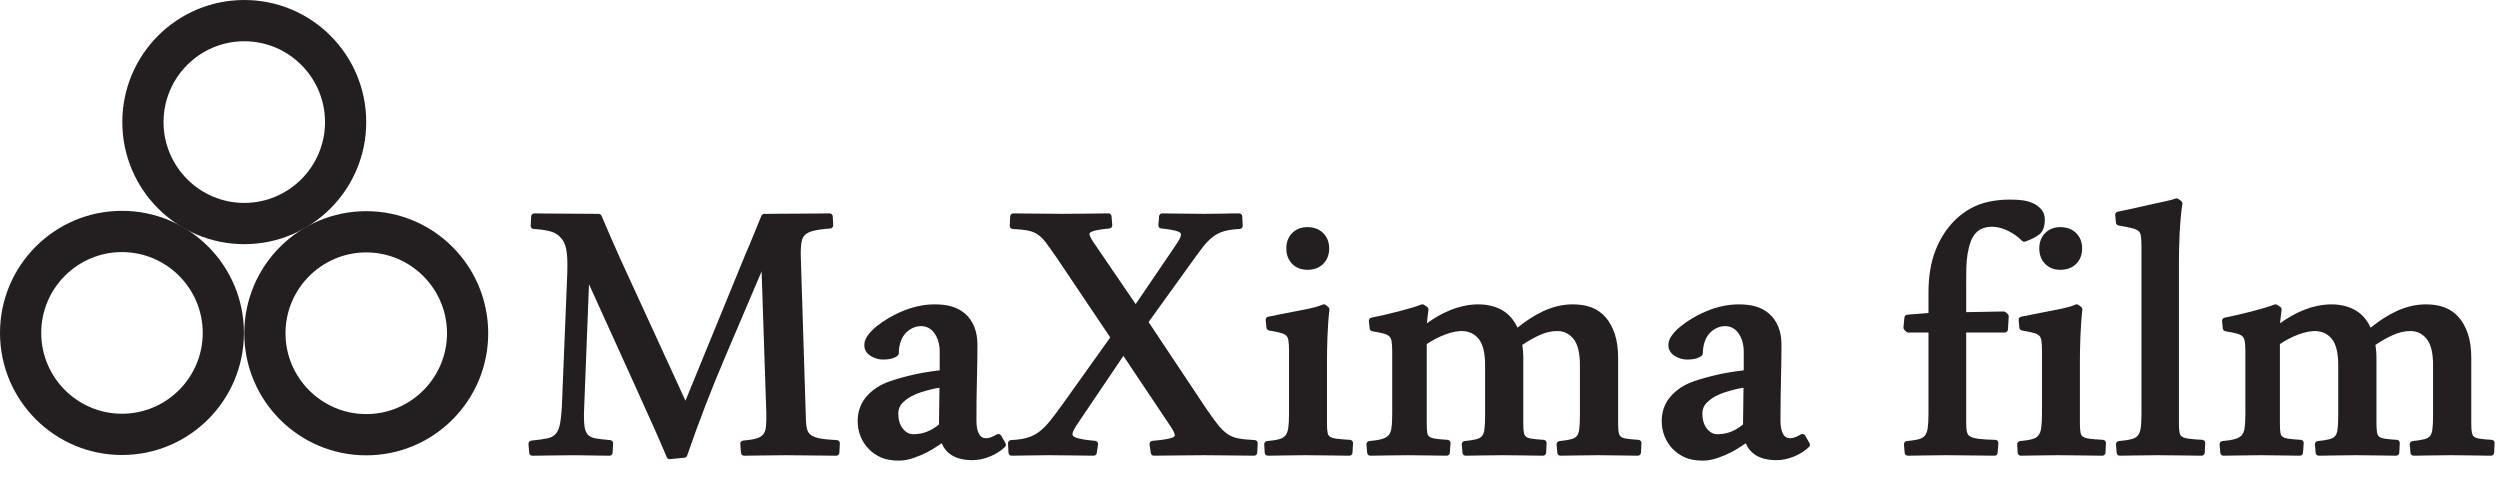
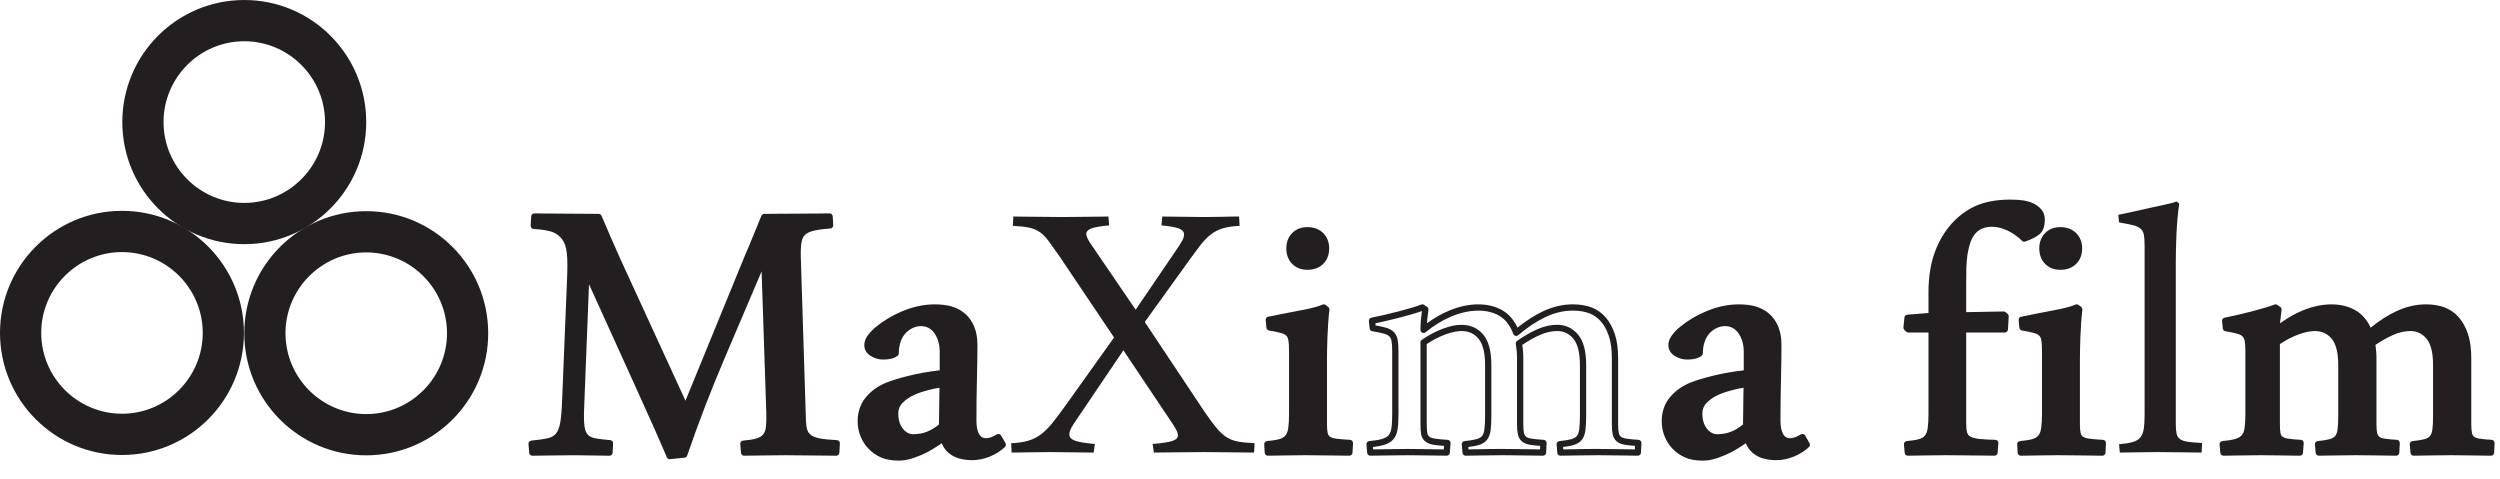
<svg xmlns="http://www.w3.org/2000/svg" width="120px" height="23px" version="1.1" xml:space="preserve" style="fill-rule:evenodd;clip-rule:evenodd;stroke-linejoin:round;stroke-miterlimit:2;">
  <g>
    <g>
      <path d="M11.725,1.98c2.137,-0 3.876,1.74 3.876,3.88c0,2.139 -1.739,3.88 -3.876,3.88c-2.137,-0 -3.875,-1.741 -3.875,-3.88c0,-2.14 1.738,-3.88 3.875,-3.88m0,-1.98c-3.233,-0 -5.854,2.623 -5.854,5.86c0,3.236 2.621,5.86 5.854,5.86c3.234,-0 5.854,-2.624 5.854,-5.86c0,-3.237 -2.62,-5.86 -5.854,-5.86" style="fill:#231f20;fill-rule:nonzero;" />
      <path d="M5.855,12.1c2.137,-0 3.876,1.74 3.876,3.88c0,2.139 -1.739,3.879 -3.876,3.879c-2.137,-0 -3.876,-1.74 -3.876,-3.879c0,-2.14 1.739,-3.88 3.876,-3.88m0,-1.98c-3.233,-0 -5.855,2.624 -5.855,5.86c0,3.236 2.622,5.86 5.855,5.86c3.233,-0 5.854,-2.624 5.854,-5.86c0,-3.236 -2.621,-5.86 -5.854,-5.86" style="fill:#231f20;fill-rule:nonzero;" />
      <path d="M17.58,12.116c2.137,0 3.876,1.74 3.876,3.88c-0,2.139 -1.739,3.88 -3.876,3.88c-2.137,0 -3.876,-1.741 -3.876,-3.88c-0,-2.14 1.739,-3.88 3.876,-3.88m-0,-1.98c-3.233,0 -5.854,2.623 -5.854,5.86c-0,3.237 2.621,5.86 5.854,5.86c3.233,0 5.854,-2.623 5.854,-5.86c-0,-3.237 -2.621,-5.86 -5.854,-5.86" style="fill:#231f20;fill-rule:nonzero;" />
      <path d="M25.646,10.393c0.094,-0 0.257,0.002 0.489,0.006c0.232,0.004 0.49,0.006 0.773,0.006c0.283,-0 0.605,0.001 0.967,0.006c0.361,0.004 0.648,0.006 0.86,0.006c0.142,0.338 0.286,0.672 0.431,1.002c0.145,0.331 0.293,0.666 0.442,1.004l3.302,7.188l3.007,-7.342c0.134,-0.307 0.263,-0.615 0.389,-0.926c0.126,-0.311 0.252,-0.62 0.377,-0.926c0.15,-0 0.405,-0.002 0.767,-0.006c0.362,-0.005 0.688,-0.006 0.979,-0.006c0.298,-0 0.578,-0.002 0.837,-0.006c0.26,-0.004 0.444,-0.006 0.555,-0.006l0.023,0.425c-0.346,0.023 -0.623,0.061 -0.831,0.112c-0.209,0.051 -0.368,0.129 -0.478,0.236c-0.11,0.106 -0.181,0.253 -0.212,0.442c-0.032,0.189 -0.044,0.43 -0.036,0.72l0.248,7.897c0.008,0.189 0.033,0.346 0.077,0.472c0.043,0.126 0.122,0.231 0.236,0.313c0.113,0.082 0.275,0.143 0.483,0.183c0.208,0.039 0.485,0.067 0.831,0.082l-0.023,0.449c-0.142,-0 -0.307,-0.002 -0.495,-0.006c-0.189,-0.004 -0.39,-0.006 -0.602,-0.006c-0.204,-0 -0.413,-0.001 -0.625,-0.006c-0.212,-0.004 -0.44,-0.006 -0.684,-0.006c-0.267,-0 -0.485,0.002 -0.654,0.006c-0.17,0.005 -0.336,0.006 -0.502,0.006c-0.165,-0 -0.322,0.002 -0.471,0.006c-0.15,0.004 -0.279,0.006 -0.389,0.006l-0.036,-0.425c0.283,-0.024 0.509,-0.061 0.678,-0.112c0.169,-0.051 0.299,-0.132 0.389,-0.242c0.091,-0.11 0.146,-0.257 0.166,-0.443c0.019,-0.184 0.025,-0.423 0.017,-0.714l-0.248,-7.448c-0.66,1.558 -1.326,3.122 -1.998,4.692c-0.672,1.57 -1.287,3.166 -1.846,4.787l-0.695,0.07c-0.229,-0.558 -0.761,-1.758 -1.598,-3.6c-0.838,-1.841 -1.637,-3.604 -2.4,-5.288l-0.26,6.634c-0.015,0.37 -0.007,0.659 0.024,0.867c0.032,0.209 0.098,0.366 0.2,0.473c0.103,0.106 0.248,0.177 0.437,0.212c0.188,0.035 0.432,0.065 0.731,0.088l-0.024,0.449c-0.251,-0 -0.522,-0.004 -0.813,-0.012c-0.291,-0.007 -0.641,-0.012 -1.05,-0.012c-0.299,-0 -0.611,0.005 -0.937,0.012c-0.327,0.008 -0.627,0.012 -0.902,0.012l-0.036,-0.425c0.323,-0.031 0.586,-0.068 0.79,-0.112c0.205,-0.043 0.366,-0.132 0.484,-0.265c0.118,-0.134 0.2,-0.335 0.247,-0.603c0.048,-0.267 0.079,-0.637 0.095,-1.109l0.247,-6.079c0.008,-0.283 0.008,-0.521 -0,-0.714c-0.008,-0.193 -0.027,-0.362 -0.058,-0.508c-0.032,-0.145 -0.075,-0.269 -0.13,-0.371c-0.055,-0.103 -0.126,-0.197 -0.212,-0.284c-0.15,-0.149 -0.339,-0.252 -0.567,-0.306c-0.228,-0.056 -0.491,-0.091 -0.789,-0.107l0.023,-0.448Z" style="fill:#231f20;fill-rule:nonzero;" />
      <path d="M32.144,22.04c-0.06,-0 -0.116,-0.036 -0.139,-0.094c-0.229,-0.558 -0.765,-1.768 -1.596,-3.594c-0.742,-1.632 -1.454,-3.201 -2.137,-4.709l-0.235,5.998c-0.015,0.358 -0.008,0.641 0.022,0.839c0.027,0.176 0.081,0.307 0.16,0.391c0.08,0.082 0.2,0.139 0.356,0.168c0.183,0.034 0.423,0.063 0.715,0.086c0.082,0.007 0.143,0.077 0.139,0.159l-0.024,0.448c-0.004,0.08 -0.07,0.143 -0.15,0.143c-0.253,-0 -0.526,-0.004 -0.818,-0.012c-0.502,-0.014 -1.21,-0.018 -1.979,-0c-0.328,0.008 -0.63,0.012 -0.906,0.012c-0.078,-0 -0.143,-0.06 -0.15,-0.139l-0.035,-0.424c-0.007,-0.082 0.053,-0.154 0.135,-0.163c0.318,-0.031 0.579,-0.068 0.773,-0.109c0.174,-0.036 0.305,-0.108 0.403,-0.218c0.098,-0.113 0.17,-0.29 0.212,-0.528c0.046,-0.26 0.076,-0.626 0.092,-1.089l0.247,-6.08c0.008,-0.277 0.008,-0.511 -0,-0.701c-0.007,-0.183 -0.026,-0.346 -0.055,-0.483c-0.029,-0.131 -0.067,-0.243 -0.115,-0.332c-0.048,-0.088 -0.11,-0.172 -0.187,-0.249c-0.129,-0.128 -0.295,-0.218 -0.494,-0.266c-0.218,-0.053 -0.474,-0.087 -0.763,-0.102c-0.083,-0.005 -0.147,-0.075 -0.142,-0.158l0.023,-0.449c0.004,-0.08 0.07,-0.143 0.15,-0.143c0.095,-0 0.259,0.002 0.492,0.006c0.463,0.008 1.016,0.003 1.739,0.012c0.361,0.004 0.647,0.006 0.859,0.006c0.06,-0 0.115,0.036 0.138,0.092c0.142,0.338 0.285,0.671 0.43,1.001l0.442,1.003l3.156,6.872l2.876,-7.022c0.135,-0.308 0.264,-0.615 0.389,-0.925c0.126,-0.312 0.252,-0.621 0.378,-0.927c0.023,-0.057 0.078,-0.094 0.139,-0.094c0.149,-0 0.404,-0.002 0.765,-0.006c0.731,-0.009 1.303,-0.003 1.815,-0.012c0.261,-0.004 0.446,-0.006 0.557,-0.006c0.08,-0 0.146,0.063 0.15,0.143l0.023,0.425c0.005,0.082 -0.057,0.152 -0.139,0.158c-0.335,0.023 -0.606,0.059 -0.806,0.109c-0.182,0.044 -0.319,0.111 -0.409,0.197c-0.088,0.085 -0.143,0.202 -0.168,0.359c-0.03,0.179 -0.042,0.412 -0.034,0.691l0.248,7.897c0.007,0.171 0.03,0.315 0.068,0.427c0.034,0.097 0.093,0.176 0.182,0.24c0.096,0.069 0.238,0.122 0.423,0.157c0.202,0.038 0.474,0.065 0.81,0.08c0.04,0.001 0.078,0.019 0.105,0.049c0.027,0.03 0.041,0.069 0.039,0.109l-0.024,0.449c-0.004,0.08 -0.07,0.143 -0.15,0.143c-0.142,-0 -0.308,-0.002 -0.498,-0.006c-0.371,-0.008 -0.794,-0.003 -1.226,-0.012c-0.444,-0.009 -1.012,-0.008 -1.332,-0c-0.339,0.008 -0.674,0.003 -0.973,0.012c-0.151,0.004 -0.282,0.006 -0.393,0.006c-0.078,-0 -0.143,-0.06 -0.15,-0.139l-0.035,-0.424c-0.007,-0.083 0.054,-0.156 0.137,-0.163c0.273,-0.023 0.491,-0.059 0.647,-0.106c0.139,-0.042 0.246,-0.107 0.317,-0.194c0.07,-0.086 0.115,-0.208 0.131,-0.363c0.019,-0.177 0.025,-0.41 0.017,-0.694l-0.225,-6.765c-0.573,1.35 -1.15,2.705 -1.732,4.065c-0.669,1.561 -1.288,3.168 -1.842,4.776c-0.019,0.056 -0.069,0.095 -0.127,0.101l-0.696,0.07c-0.005,0.001 -0.01,0.001 -0.015,0.001m-3.998,-9.189c0.059,-0 0.113,0.034 0.137,0.088c0.763,1.684 1.563,3.446 2.4,5.288c0.784,1.724 1.307,2.901 1.557,3.501l0.489,-0.049c0.548,-1.585 1.159,-3.167 1.818,-4.706c0.672,-1.57 1.338,-3.134 1.998,-4.692c0.027,-0.065 0.094,-0.103 0.167,-0.089c0.069,0.013 0.12,0.072 0.122,0.143l0.248,7.448c0.008,0.298 0.002,0.545 -0.019,0.735c-0.022,0.213 -0.089,0.389 -0.198,0.523c-0.11,0.133 -0.265,0.231 -0.462,0.29c-0.148,0.045 -0.332,0.079 -0.559,0.104l0.011,0.138c0.075,-0.001 0.158,-0.003 0.247,-0.005c0.299,-0.009 0.634,-0.003 0.974,-0.012c0.169,-0.004 0.389,-0.006 0.657,-0.006c0.245,-0 0.474,0.002 0.687,0.006c0.433,0.008 0.857,0.003 1.227,0.012c0.127,0.003 0.244,0.004 0.349,0.005l0.008,-0.155c-0.282,-0.016 -0.517,-0.042 -0.701,-0.077c-0.229,-0.043 -0.412,-0.114 -0.543,-0.209c-0.139,-0.1 -0.237,-0.23 -0.29,-0.386c-0.049,-0.141 -0.076,-0.31 -0.085,-0.514l-0.248,-7.899c-0.008,-0.299 0.005,-0.551 0.038,-0.749c0.036,-0.22 0.122,-0.397 0.256,-0.526c0.13,-0.126 0.309,-0.216 0.546,-0.274c0.186,-0.046 0.423,-0.081 0.709,-0.105l-0.007,-0.135c-0.106,0.001 -0.242,0.003 -0.41,0.006c-0.512,0.008 -1.084,0.003 -1.817,0.011c-0.291,0.004 -0.513,0.006 -0.667,0.006c-0.113,0.275 -0.226,0.554 -0.339,0.833c-0.126,0.312 -0.256,0.621 -0.391,0.93l-3.005,7.338c-0.023,0.056 -0.076,0.093 -0.136,0.094c-0.061,0.005 -0.116,-0.033 -0.14,-0.088l-3.746,-8.194c-0.132,-0.301 -0.263,-0.605 -0.392,-0.913c-0.2,-0 -0.454,-0.002 -0.763,-0.006c-0.724,-0.008 -1.276,-0.003 -1.74,-0.011c-0.14,-0.003 -0.255,-0.005 -0.344,-0.006l-0.008,0.157c0.247,0.019 0.471,0.053 0.667,0.1c0.253,0.061 0.468,0.178 0.637,0.347c0.098,0.098 0.177,0.205 0.239,0.319c0.061,0.113 0.109,0.251 0.144,0.41c0.033,0.155 0.054,0.334 0.062,0.534c0.008,0.196 0.008,0.437 -0,0.724l-0.247,6.081c-0.016,0.476 -0.049,0.857 -0.097,1.13c-0.052,0.293 -0.147,0.52 -0.283,0.675c-0.14,0.159 -0.33,0.264 -0.566,0.314c-0.176,0.037 -0.393,0.07 -0.658,0.099l0.011,0.139c0.236,-0.001 0.489,-0.005 0.761,-0.011c0.774,-0.018 1.488,-0.014 1.994,-0c0.235,0.006 0.458,0.01 0.667,0.011l0.008,-0.16c-0.238,-0.022 -0.44,-0.048 -0.601,-0.078c-0.218,-0.041 -0.392,-0.127 -0.516,-0.256c-0.124,-0.129 -0.205,-0.315 -0.241,-0.554c-0.033,-0.217 -0.042,-0.519 -0.026,-0.897l0.26,-6.633c0.003,-0.07 0.053,-0.128 0.122,-0.141c0.009,-0.002 0.019,-0.003 0.028,-0.003" style="fill:#231f20;fill-rule:nonzero;" />
      <path d="M45.244,17.911c0.008,-0.055 0.012,-0.122 0.012,-0.201l0,-0.814c0,-0.401 -0.097,-0.734 -0.289,-0.998c-0.193,-0.263 -0.447,-0.395 -0.761,-0.395c-0.173,0 -0.34,0.041 -0.501,0.124c-0.161,0.082 -0.295,0.19 -0.401,0.325c-0.106,0.133 -0.185,0.287 -0.236,0.46c-0.051,0.173 -0.076,0.354 -0.076,0.543c-0.126,0.102 -0.327,0.153 -0.602,0.153c-0.181,0 -0.352,-0.049 -0.513,-0.148c-0.161,-0.098 -0.241,-0.23 -0.241,-0.395c0,-0.126 0.048,-0.255 0.147,-0.389c0.098,-0.134 0.228,-0.266 0.389,-0.396c0.161,-0.13 0.34,-0.254 0.537,-0.371c0.196,-0.119 0.396,-0.221 0.601,-0.307c0.527,-0.229 1.045,-0.343 1.557,-0.343c0.306,0 0.57,0.034 0.79,0.101c0.22,0.066 0.412,0.173 0.577,0.318c0.166,0.146 0.295,0.333 0.39,0.561c0.094,0.228 0.141,0.5 0.141,0.814c0,0.473 -0.008,1.017 -0.023,1.635c-0.016,0.618 -0.024,1.289 -0.024,2.012c0,0.307 0.051,0.547 0.153,0.721c0.102,0.173 0.248,0.259 0.437,0.259c0.188,0 0.393,-0.067 0.613,-0.2l0.212,0.366c-0.181,0.173 -0.403,0.314 -0.666,0.424c-0.264,0.11 -0.529,0.166 -0.796,0.166c-0.385,0 -0.694,-0.075 -0.926,-0.224c-0.232,-0.15 -0.387,-0.374 -0.466,-0.673c-0.078,0.055 -0.2,0.137 -0.365,0.248c-0.165,0.11 -0.326,0.206 -0.484,0.289c-0.157,0.083 -0.358,0.167 -0.601,0.254c-0.244,0.086 -0.476,0.129 -0.696,0.129c-0.314,0 -0.578,-0.047 -0.79,-0.141c-0.212,-0.095 -0.395,-0.222 -0.548,-0.384c-0.153,-0.161 -0.272,-0.346 -0.354,-0.555c-0.083,-0.208 -0.124,-0.43 -0.124,-0.666c0,-0.402 0.116,-0.746 0.348,-1.033c0.232,-0.287 0.537,-0.51 0.914,-0.667c0.275,-0.11 0.642,-0.223 1.102,-0.337c0.461,-0.114 0.981,-0.202 1.563,-0.265m-0.024,2.538c0,-0.331 0.004,-0.665 0.012,-1.004c0.008,-0.338 0.012,-0.673 0.012,-1.003c-0.212,0.024 -0.399,0.055 -0.56,0.094c-0.161,0.04 -0.33,0.087 -0.507,0.142c-0.177,0.055 -0.342,0.124 -0.496,0.207c-0.153,0.082 -0.293,0.182 -0.418,0.301c-0.197,0.173 -0.295,0.397 -0.295,0.673c0,0.33 0.084,0.601 0.253,0.814c0.169,0.212 0.376,0.319 0.62,0.319c0.251,0 0.487,-0.043 0.707,-0.13c0.22,-0.087 0.444,-0.225 0.672,-0.413" style="fill:#231f20;fill-rule:nonzero;" />
      <path d="M43.134,22.11c-0.334,0 -0.62,-0.052 -0.851,-0.154c-0.23,-0.103 -0.431,-0.244 -0.596,-0.418c-0.167,-0.175 -0.296,-0.378 -0.385,-0.603c-0.089,-0.225 -0.134,-0.468 -0.134,-0.722c-0,-0.435 0.128,-0.815 0.381,-1.128c0.246,-0.305 0.574,-0.544 0.973,-0.711c0.283,-0.113 0.661,-0.229 1.124,-0.343c0.431,-0.107 0.921,-0.193 1.459,-0.256c0.001,-0.02 0.001,-0.042 0.001,-0.064l-0,-0.815c-0,-0.367 -0.087,-0.672 -0.26,-0.909c-0.164,-0.224 -0.373,-0.333 -0.639,-0.333c-0.15,0 -0.292,0.035 -0.432,0.107c-0.142,0.073 -0.26,0.168 -0.352,0.284c-0.094,0.119 -0.164,0.256 -0.209,0.409c-0.047,0.158 -0.071,0.327 -0.071,0.501c-0,0.045 -0.02,0.088 -0.055,0.117c-0.156,0.126 -0.383,0.187 -0.697,0.187c-0.209,0 -0.408,-0.057 -0.592,-0.17c-0.259,-0.158 -0.313,-0.372 -0.313,-0.524c-0,-0.158 0.059,-0.318 0.176,-0.478c0.107,-0.145 0.247,-0.287 0.417,-0.424c0.167,-0.135 0.353,-0.264 0.554,-0.384c0.201,-0.121 0.409,-0.227 0.619,-0.316c0.542,-0.235 1.086,-0.354 1.616,-0.354c0.319,0 0.6,0.036 0.834,0.107c0.238,0.072 0.451,0.19 0.633,0.349c0.182,0.161 0.326,0.368 0.429,0.617c0.101,0.246 0.153,0.539 0.153,0.872c-0,0.473 -0.008,1.019 -0.024,1.638c-0.016,0.614 -0.024,1.29 -0.024,2.009c-0,0.278 0.045,0.494 0.133,0.644c0.163,0.277 0.481,0.226 0.842,0.006c0.033,-0.02 0.075,-0.026 0.115,-0.017c0.039,0.01 0.073,0.035 0.093,0.07l0.212,0.367c0.035,0.06 0.024,0.135 -0.026,0.184c-0.194,0.185 -0.433,0.338 -0.712,0.454c-0.282,0.118 -0.569,0.178 -0.854,0.178c-0.413,0 -0.752,-0.084 -1.007,-0.249c-0.209,-0.134 -0.364,-0.323 -0.464,-0.562c-0.058,0.039 -0.126,0.085 -0.203,0.136c-0.17,0.114 -0.338,0.214 -0.497,0.297c-0.162,0.086 -0.365,0.172 -0.621,0.263c-0.258,0.092 -0.509,0.138 -0.746,0.138m1.073,-6.758c0.364,0 0.66,0.154 0.882,0.458c0.211,0.289 0.318,0.654 0.318,1.086l-0,0.815c-0,0.086 -0.005,0.16 -0.013,0.221c-0.01,0.068 -0.064,0.122 -0.133,0.129c-0.573,0.062 -1.092,0.15 -1.543,0.261c-0.449,0.112 -0.814,0.223 -1.082,0.331c-0.351,0.146 -0.638,0.356 -0.853,0.622c-0.212,0.262 -0.315,0.569 -0.315,0.938c-0,0.216 0.038,0.422 0.114,0.611c0.075,0.189 0.183,0.36 0.323,0.507c0.138,0.146 0.306,0.263 0.5,0.35c0.324,0.144 0.822,0.202 1.375,0.007c0.242,-0.086 0.432,-0.167 0.581,-0.246c0.15,-0.078 0.309,-0.173 0.47,-0.28c0.164,-0.11 0.285,-0.191 0.362,-0.246c0.042,-0.028 0.093,-0.036 0.139,-0.018c0.046,0.016 0.081,0.055 0.094,0.103c0.069,0.263 0.2,0.454 0.402,0.584c0.206,0.133 0.489,0.2 0.844,0.2c0.245,0 0.493,-0.051 0.738,-0.153c0.203,-0.086 0.382,-0.191 0.532,-0.317l-0.076,-0.131c-0.463,0.232 -0.901,0.19 -1.123,-0.186c-0.118,-0.199 -0.175,-0.46 -0.175,-0.797c-0,-0.722 0.008,-1.4 0.024,-2.017c0.016,-0.616 0.024,-1.159 0.024,-1.63c-0,-0.293 -0.044,-0.548 -0.13,-0.757c-0.086,-0.206 -0.203,-0.376 -0.35,-0.506c-0.148,-0.13 -0.324,-0.227 -0.522,-0.287c-0.205,-0.062 -0.456,-0.094 -0.746,-0.094c-0.488,0 -0.992,0.111 -1.497,0.33c-0.199,0.084 -0.394,0.184 -0.584,0.298c-0.188,0.113 -0.363,0.234 -0.52,0.36c-0.149,0.12 -0.271,0.244 -0.362,0.367c-0.078,0.107 -0.118,0.208 -0.118,0.3c-0,0.07 0.018,0.174 0.169,0.267c0.138,0.084 0.28,0.126 0.435,0.126c0.199,0 0.351,-0.029 0.453,-0.084c0.006,-0.175 0.034,-0.344 0.081,-0.505c0.056,-0.191 0.144,-0.362 0.262,-0.511c0.119,-0.15 0.271,-0.273 0.451,-0.365c0.181,-0.093 0.372,-0.141 0.569,-0.141m-0.365,5.79c-0.291,0 -0.539,-0.126 -0.737,-0.376c-0.19,-0.238 -0.287,-0.544 -0.287,-0.907c-0,-0.32 0.117,-0.584 0.347,-0.786c0.129,-0.122 0.28,-0.231 0.446,-0.321c0.161,-0.087 0.337,-0.16 0.522,-0.217c0.18,-0.056 0.352,-0.105 0.516,-0.145c0.165,-0.04 0.36,-0.073 0.579,-0.097c0.039,-0.005 0.085,0.008 0.117,0.037c0.032,0.029 0.05,0.069 0.05,0.112c-0,0.332 -0.004,0.667 -0.011,1.007c-0.008,0.337 -0.012,0.67 -0.012,1c-0,0.045 -0.02,0.087 -0.055,0.116c-0.24,0.198 -0.479,0.345 -0.713,0.437c-0.235,0.093 -0.492,0.14 -0.762,0.14m1.252,-2.529c-0.138,0.019 -0.264,0.043 -0.373,0.07c-0.159,0.039 -0.325,0.085 -0.499,0.139c-0.166,0.052 -0.324,0.118 -0.469,0.196c-0.142,0.077 -0.272,0.17 -0.386,0.277c-0.168,0.149 -0.248,0.332 -0.248,0.564c-0,0.293 0.075,0.536 0.221,0.72c0.14,0.176 0.304,0.262 0.502,0.262c0.232,0 0.451,-0.04 0.652,-0.119c0.187,-0.074 0.381,-0.19 0.577,-0.345c0.001,-0.308 0.004,-0.62 0.012,-0.935c0.006,-0.279 0.01,-0.555 0.011,-0.829" style="fill:#231f20;fill-rule:nonzero;" />
      <path d="M52.496,21.724c-0.244,-0 -0.57,-0.004 -0.979,-0.012c-0.409,-0.007 -0.794,-0.012 -1.156,-0.012c-0.393,-0 -0.723,0.005 -0.99,0.012c-0.267,0.008 -0.539,0.012 -0.814,0.012l-0.023,-0.449c0.33,-0.015 0.607,-0.056 0.831,-0.123c0.224,-0.067 0.428,-0.171 0.613,-0.313c0.185,-0.142 0.364,-0.321 0.537,-0.537c0.173,-0.217 0.373,-0.482 0.601,-0.797l2.359,-3.305l-2.618,-3.895c-0.213,-0.307 -0.388,-0.553 -0.525,-0.738c-0.138,-0.185 -0.281,-0.328 -0.43,-0.431c-0.15,-0.102 -0.321,-0.172 -0.513,-0.212c-0.193,-0.039 -0.451,-0.067 -0.773,-0.083l0.024,-0.448c0.118,-0 0.269,0.002 0.454,0.006c0.184,0.004 0.383,0.006 0.595,0.006c0.213,-0 0.425,0.001 0.637,0.006c0.212,0.004 0.436,0.006 0.672,0.006c0.472,-0 0.896,-0.005 1.274,-0.012c0.377,-0.009 0.688,-0.012 0.932,-0.012l0.035,0.425c-0.425,0.039 -0.714,0.09 -0.867,0.153c-0.153,0.063 -0.23,0.15 -0.23,0.26c0,0.11 0.079,0.279 0.236,0.507l2.134,3.128l1.982,-2.915c0.11,-0.157 0.194,-0.291 0.253,-0.402c0.059,-0.11 0.088,-0.208 0.088,-0.295c0,-0.125 -0.08,-0.22 -0.241,-0.283c-0.161,-0.063 -0.442,-0.114 -0.843,-0.153l0.035,-0.425c0.244,-0 0.554,0.003 0.932,0.012c0.377,0.007 0.747,0.012 1.108,0.012c0.362,-0 0.666,-0.005 0.914,-0.012c0.248,-0.009 0.493,-0.012 0.737,-0.012l0.024,0.448c-0.323,0.016 -0.59,0.055 -0.802,0.118c-0.213,0.063 -0.405,0.162 -0.578,0.295c-0.173,0.134 -0.34,0.305 -0.501,0.514c-0.161,0.208 -0.352,0.466 -0.572,0.773l-2.099,2.915l2.853,4.285c0.22,0.323 0.409,0.581 0.567,0.773c0.157,0.193 0.318,0.345 0.483,0.455c0.165,0.11 0.352,0.184 0.56,0.224c0.208,0.039 0.478,0.067 0.808,0.082l-0.024,0.449c-0.141,-0 -0.304,-0.002 -0.489,-0.006c-0.185,-0.004 -0.379,-0.006 -0.584,-0.006c-0.204,-0 -0.428,-0.001 -0.672,-0.006c-0.244,-0.004 -0.464,-0.006 -0.66,-0.006c-0.181,-0 -0.403,0.002 -0.666,0.006c-0.264,0.005 -0.502,0.006 -0.714,0.006c-0.204,-0 -0.397,0.002 -0.578,0.006c-0.181,0.004 -0.33,0.006 -0.448,0.006l-0.059,-0.413c0.464,-0.039 0.782,-0.089 0.955,-0.148c0.173,-0.058 0.26,-0.147 0.26,-0.266c0,-0.117 -0.075,-0.286 -0.224,-0.507l-2.394,-3.576l-2.264,3.352c-0.111,0.157 -0.193,0.289 -0.248,0.395c-0.055,0.107 -0.082,0.203 -0.082,0.289c0,0.135 0.09,0.235 0.271,0.302c0.18,0.067 0.499,0.12 0.955,0.159l-0.059,0.413Z" style="fill:#231f20;fill-rule:nonzero;" />
-       <path d="M60.197,21.874c-0.142,0 -0.307,-0.002 -0.493,-0.006c-0.369,-0.008 -0.768,-0.003 -1.255,-0.012c-0.242,-0.004 -0.462,-0.006 -0.658,-0.006c-0.18,0 -0.401,0.002 -0.663,0.006c-0.518,0.008 -0.923,0.004 -1.291,0.012c-0.182,0.004 -0.332,0.006 -0.451,0.006c-0.075,0 -0.139,-0.055 -0.149,-0.129l-0.059,-0.413c-0.006,-0.041 0.005,-0.083 0.031,-0.115c0.026,-0.033 0.064,-0.053 0.105,-0.057c0.449,-0.038 0.758,-0.085 0.919,-0.14c0.072,-0.024 0.158,-0.065 0.158,-0.123c-0,-0.039 -0.02,-0.159 -0.198,-0.422l-2.27,-3.392l-2.139,3.166c-0.107,0.153 -0.186,0.28 -0.239,0.381c-0.043,0.084 -0.065,0.158 -0.065,0.22c-0,0.026 -0,0.096 0.173,0.16c0.166,0.062 0.474,0.112 0.916,0.15c0.041,0.004 0.079,0.025 0.105,0.057c0.025,0.032 0.037,0.074 0.031,0.115l-0.059,0.413c-0.011,0.074 -0.074,0.129 -0.149,0.129c-0.245,0 -0.572,-0.004 -0.982,-0.012c-0.851,-0.016 -1.629,-0.015 -2.139,0c-0.269,0.008 -0.541,0.012 -0.818,0.012c-0.08,0 -0.146,-0.063 -0.15,-0.142l-0.024,-0.449c-0.002,-0.041 0.012,-0.08 0.039,-0.11c0.027,-0.029 0.064,-0.047 0.104,-0.049c0.317,-0.015 0.584,-0.054 0.796,-0.117c0.206,-0.062 0.396,-0.159 0.565,-0.288c0.174,-0.134 0.346,-0.307 0.51,-0.512c0.172,-0.215 0.371,-0.478 0.597,-0.791l2.297,-3.219l-2.56,-3.809c-0.209,-0.303 -0.384,-0.547 -0.52,-0.732c-0.127,-0.17 -0.26,-0.304 -0.395,-0.396c-0.131,-0.09 -0.286,-0.154 -0.458,-0.189c-0.184,-0.038 -0.437,-0.065 -0.75,-0.08c-0.039,-0.002 -0.077,-0.02 -0.104,-0.049c-0.027,-0.03 -0.041,-0.07 -0.038,-0.11l0.023,-0.448c0.005,-0.08 0.071,-0.142 0.151,-0.142c0.118,0 0.271,0.002 0.457,0.006c0.37,0.008 0.807,0.003 1.232,0.011c0.211,0.005 0.434,0.006 0.669,0.006c0.47,0 0.894,-0.004 1.271,-0.011c0.378,-0.009 0.689,-0.012 0.934,-0.012c0.078,0 0.144,0.06 0.15,0.138l0.035,0.425c0.007,0.082 -0.053,0.154 -0.136,0.162c-0.508,0.047 -0.728,0.104 -0.823,0.143c-0.091,0.037 -0.137,0.078 -0.137,0.12c-0,0.036 0.021,0.148 0.21,0.422l2.01,2.946l1.857,-2.733c0.108,-0.154 0.19,-0.284 0.245,-0.387c0.047,-0.087 0.071,-0.163 0.071,-0.224c-0,-0.024 -0,-0.086 -0.146,-0.143c-0.148,-0.058 -0.418,-0.106 -0.803,-0.144c-0.082,-0.008 -0.143,-0.081 -0.136,-0.162l0.036,-0.425c0.006,-0.078 0.072,-0.138 0.15,-0.138c0.244,0 0.556,0.003 0.934,0.012c0.752,0.015 1.521,0.015 2.015,0c0.249,-0.009 0.496,-0.012 0.742,-0.012c0.08,0 0.146,0.063 0.15,0.143l0.023,0.448c0.002,0.04 -0.011,0.079 -0.038,0.109c-0.027,0.029 -0.065,0.047 -0.104,0.049c-0.309,0.015 -0.567,0.053 -0.767,0.112c-0.193,0.058 -0.371,0.148 -0.528,0.27c-0.163,0.125 -0.323,0.289 -0.475,0.486c-0.16,0.207 -0.349,0.464 -0.568,0.769l-2.039,2.831l2.796,4.198c0.217,0.317 0.404,0.573 0.558,0.761c0.147,0.181 0.299,0.324 0.45,0.425c0.148,0.098 0.317,0.166 0.505,0.201c0.202,0.038 0.466,0.065 0.787,0.08c0.04,0.002 0.077,0.02 0.104,0.049c0.027,0.03 0.041,0.069 0.039,0.109l-0.024,0.449c-0.004,0.08 -0.07,0.143 -0.15,0.143m-9.835,-0.325c0.362,0 0.749,0.004 1.159,0.012c0.338,0.007 0.62,0.01 0.845,0.011l0.018,-0.126c-0.389,-0.04 -0.664,-0.09 -0.836,-0.154c-0.305,-0.113 -0.369,-0.303 -0.369,-0.442c-0,-0.111 0.033,-0.232 0.099,-0.359c0.059,-0.112 0.145,-0.251 0.258,-0.412l2.263,-3.35c0.028,-0.041 0.075,-0.066 0.125,-0.066c0.05,0 0.097,0.025 0.124,0.067l2.394,3.576c0.168,0.247 0.25,0.44 0.25,0.591c-0,0.13 -0.063,0.306 -0.362,0.408c-0.165,0.057 -0.439,0.103 -0.832,0.141l0.018,0.126c0.091,0 0.196,-0.002 0.314,-0.005c0.37,-0.008 0.775,-0.003 1.293,-0.012c0.264,-0.004 0.487,-0.006 0.668,-0.006c0.198,0 0.418,0.002 0.664,0.006c0.488,0.008 0.886,0.004 1.256,0.012c0.124,0.003 0.239,0.005 0.343,0.005l0.008,-0.155c-0.268,-0.017 -0.495,-0.042 -0.677,-0.077c-0.227,-0.042 -0.434,-0.126 -0.616,-0.247c-0.176,-0.117 -0.35,-0.28 -0.516,-0.484c-0.159,-0.194 -0.352,-0.458 -0.574,-0.784l-2.855,-4.286c-0.035,-0.052 -0.033,-0.12 0.003,-0.171l2.099,-2.916c0.222,-0.308 0.413,-0.567 0.575,-0.777c0.168,-0.217 0.346,-0.399 0.529,-0.54c0.186,-0.145 0.397,-0.253 0.626,-0.32c0.189,-0.056 0.419,-0.095 0.687,-0.116l-0.008,-0.155c-0.195,0.001 -0.392,0.004 -0.589,0.011c-0.498,0.016 -1.273,0.016 -2.031,0c-0.308,-0.007 -0.571,-0.011 -0.79,-0.011l-0.012,0.139c0.34,0.039 0.582,0.087 0.736,0.147c0.279,0.109 0.338,0.291 0.338,0.424c-0,0.113 -0.035,0.233 -0.107,0.366c-0.061,0.115 -0.147,0.251 -0.263,0.416l-1.98,2.915c-0.028,0.041 -0.074,0.065 -0.124,0.065c-0.05,0 -0.096,-0.024 -0.124,-0.065l-2.135,-3.129c-0.178,-0.258 -0.262,-0.447 -0.262,-0.592c-0,-0.121 0.057,-0.289 0.323,-0.399c0.15,-0.061 0.4,-0.11 0.762,-0.149l-0.011,-0.138c-0.219,0 -0.482,0.004 -0.79,0.011c-0.379,0.007 -0.804,0.012 -1.277,0.012c-0.237,0 -0.462,-0.002 -0.675,-0.006c-0.425,-0.008 -0.863,-0.003 -1.233,-0.012c-0.116,-0.003 -0.218,-0.004 -0.308,-0.005l-0.008,0.155c0.26,0.017 0.476,0.043 0.644,0.077c0.212,0.043 0.403,0.123 0.568,0.236c0.163,0.111 0.319,0.267 0.466,0.464c0.139,0.187 0.315,0.434 0.528,0.742l2.619,3.897c0.035,0.053 0.034,0.121 -0.002,0.172l-2.359,3.305c-0.23,0.318 -0.432,0.585 -0.606,0.803c-0.179,0.224 -0.368,0.414 -0.562,0.563c-0.199,0.151 -0.421,0.265 -0.662,0.337c-0.2,0.06 -0.44,0.1 -0.717,0.121l0.009,0.156c0.225,-0.001 0.447,-0.004 0.666,-0.011c0.269,-0.008 0.6,-0.012 0.995,-0.012" style="fill:#231f20;fill-rule:nonzero;" />
      <path d="M64.771,21.724c-0.251,-0 -0.554,-0.004 -0.907,-0.012c-0.354,-0.007 -0.763,-0.012 -1.227,-0.012c-0.385,-0 -0.723,0.005 -1.014,0.012c-0.291,0.008 -0.547,0.012 -0.767,0.012l-0.023,-0.401c0.259,-0.024 0.465,-0.057 0.619,-0.101c0.153,-0.043 0.273,-0.116 0.36,-0.218c0.086,-0.102 0.143,-0.242 0.17,-0.419c0.028,-0.177 0.042,-0.415 0.042,-0.714l0,-3.057c0,-0.221 -0.012,-0.393 -0.036,-0.519c-0.023,-0.126 -0.073,-0.225 -0.147,-0.296c-0.075,-0.07 -0.185,-0.126 -0.33,-0.165c-0.146,-0.039 -0.336,-0.079 -0.572,-0.118l-0.035,-0.366c0.243,-0.047 0.489,-0.096 0.737,-0.147c0.247,-0.051 0.52,-0.105 0.819,-0.16c0.299,-0.055 0.533,-0.106 0.702,-0.153c0.169,-0.048 0.296,-0.091 0.383,-0.13l0.118,0.095c-0.024,0.196 -0.043,0.408 -0.059,0.637c-0.016,0.228 -0.028,0.45 -0.035,0.667c-0.009,0.216 -0.015,0.421 -0.018,0.613c-0.004,0.193 -0.006,0.36 -0.006,0.502l0,3.081c0,0.188 0.012,0.34 0.035,0.454c0.024,0.114 0.077,0.203 0.16,0.266c0.083,0.063 0.206,0.106 0.371,0.13c0.165,0.023 0.393,0.043 0.684,0.058l-0.024,0.461Zm-2.877,-9.797c0,-0.259 0.078,-0.47 0.236,-0.631c0.157,-0.161 0.365,-0.242 0.625,-0.242c0.275,-0 0.493,0.081 0.654,0.242c0.161,0.161 0.242,0.372 0.242,0.631c0,0.26 -0.081,0.471 -0.242,0.632c-0.161,0.161 -0.379,0.242 -0.654,0.242c-0.26,-0 -0.468,-0.081 -0.625,-0.242c-0.158,-0.161 -0.236,-0.372 -0.236,-0.632" style="fill:#231f20;fill-rule:nonzero;" />
      <path d="M64.771,21.874c-0.253,0 -0.555,-0.004 -0.911,-0.012c-0.353,-0.007 -0.76,-0.012 -1.223,-0.012c-0.384,0 -0.72,0.005 -1.01,0.012c-0.293,0.008 -0.55,0.012 -0.771,0.012c-0.08,0 -0.145,-0.062 -0.15,-0.142l-0.024,-0.401c-0.004,-0.081 0.056,-0.151 0.137,-0.159c0.249,-0.022 0.448,-0.054 0.592,-0.095c0.125,-0.035 0.218,-0.091 0.286,-0.171c0.067,-0.08 0.114,-0.196 0.137,-0.344c0.026,-0.17 0.04,-0.403 0.04,-0.692l0,-3.057c0,-0.208 -0.011,-0.373 -0.033,-0.491c-0.018,-0.094 -0.053,-0.166 -0.103,-0.214c-0.057,-0.053 -0.146,-0.097 -0.267,-0.129c-0.14,-0.038 -0.328,-0.077 -0.557,-0.115c-0.067,-0.012 -0.118,-0.066 -0.125,-0.134l-0.035,-0.366c-0.008,-0.078 0.045,-0.148 0.121,-0.162c0.243,-0.047 0.488,-0.096 0.735,-0.147c0.249,-0.051 0.523,-0.105 0.823,-0.16c0.293,-0.054 0.524,-0.105 0.688,-0.151c0.163,-0.045 0.284,-0.086 0.362,-0.122c0.051,-0.024 0.111,-0.017 0.157,0.02l0.117,0.095c0.04,0.032 0.061,0.084 0.055,0.135c-0.023,0.194 -0.042,0.404 -0.058,0.63c-0.016,0.226 -0.027,0.447 -0.035,0.661c-0.008,0.216 -0.014,0.42 -0.018,0.612c-0.004,0.191 -0.005,0.358 -0.005,0.498l0,3.081c0,0.178 0.01,0.321 0.032,0.424c0.016,0.08 0.049,0.135 0.103,0.176c0.061,0.048 0.162,0.081 0.301,0.101c0.165,0.023 0.39,0.042 0.671,0.057c0.083,0.005 0.147,0.076 0.143,0.158l-0.025,0.461c-0.004,0.08 -0.07,0.143 -0.15,0.143m-2.134,-0.325c0.465,0 0.875,0.004 1.23,0.012c0.288,0.007 0.541,0.01 0.761,0.011l0.009,-0.167c-0.222,-0.015 -0.405,-0.032 -0.547,-0.052c-0.194,-0.027 -0.338,-0.08 -0.442,-0.16c-0.112,-0.084 -0.184,-0.204 -0.215,-0.354c-0.026,-0.125 -0.038,-0.284 -0.038,-0.485l0,-3.081c0,-0.142 0.001,-0.31 0.006,-0.504c0.003,-0.193 0.009,-0.399 0.017,-0.617c0.008,-0.217 0.02,-0.441 0.036,-0.671c0.013,-0.192 0.029,-0.372 0.048,-0.542c-0.081,0.03 -0.18,0.062 -0.299,0.095c-0.173,0.048 -0.414,0.101 -0.715,0.157c-0.299,0.054 -0.571,0.108 -0.817,0.159c-0.203,0.042 -0.404,0.082 -0.605,0.121l0.011,0.115c0.189,0.034 0.347,0.068 0.473,0.102c0.169,0.045 0.301,0.113 0.394,0.201c0.098,0.093 0.163,0.22 0.192,0.377c0.026,0.137 0.039,0.321 0.039,0.547l0,3.057c0,0.305 -0.015,0.553 -0.044,0.738c-0.032,0.204 -0.1,0.37 -0.205,0.492c-0.106,0.126 -0.252,0.216 -0.434,0.267c-0.133,0.038 -0.298,0.068 -0.501,0.091l0.007,0.114c0.185,-0.001 0.392,-0.005 0.621,-0.011c0.292,-0.008 0.631,-0.012 1.018,-0.012m0.118,-8.598c-0.3,0 -0.546,-0.097 -0.733,-0.288c-0.185,-0.189 -0.278,-0.437 -0.278,-0.737c0,-0.299 0.093,-0.547 0.278,-0.736c0.187,-0.191 0.434,-0.288 0.733,-0.288c0.314,0 0.57,0.097 0.761,0.287c0.189,0.189 0.285,0.437 0.285,0.737c0,0.3 -0.096,0.549 -0.285,0.739c-0.191,0.19 -0.446,0.286 -0.761,0.286m0,-1.747c-0.218,0 -0.388,0.064 -0.517,0.197c-0.13,0.133 -0.194,0.304 -0.194,0.525c0,0.222 0.064,0.394 0.194,0.527c0.129,0.132 0.298,0.196 0.517,0.196c0.235,0 0.415,-0.064 0.548,-0.197c0.133,-0.133 0.197,-0.305 0.197,-0.526c0,-0.22 -0.064,-0.391 -0.197,-0.524c-0.134,-0.134 -0.313,-0.198 -0.548,-0.198" style="fill:#231f20;fill-rule:nonzero;" />
-       <path d="M69.441,21.724c-0.252,-0 -0.535,-0.004 -0.849,-0.012c-0.315,-0.007 -0.66,-0.012 -1.037,-0.012c-0.362,-0 -0.694,0.005 -0.997,0.012c-0.303,0.008 -0.564,0.012 -0.784,0.012l-0.035,-0.401c0.266,-0.024 0.481,-0.06 0.642,-0.107c0.161,-0.047 0.287,-0.12 0.378,-0.218c0.09,-0.098 0.149,-0.236 0.176,-0.413c0.028,-0.177 0.041,-0.415 0.041,-0.714l-0,-3.01c-0,-0.22 -0.011,-0.393 -0.035,-0.519c-0.024,-0.126 -0.073,-0.227 -0.147,-0.301c-0.075,-0.075 -0.185,-0.132 -0.33,-0.172c-0.146,-0.039 -0.336,-0.078 -0.573,-0.117l-0.035,-0.354c0.196,-0.04 0.407,-0.085 0.631,-0.136c0.224,-0.051 0.456,-0.109 0.696,-0.171c0.24,-0.063 0.452,-0.122 0.637,-0.178c0.185,-0.055 0.336,-0.106 0.454,-0.153l0.141,0.095c-0.024,0.164 -0.043,0.328 -0.059,0.489c-0.015,0.162 -0.023,0.325 -0.023,0.49c0.409,-0.338 0.841,-0.602 1.297,-0.791c0.456,-0.188 0.892,-0.283 1.308,-0.283c0.449,-0 0.828,0.096 1.139,0.289c0.311,0.193 0.544,0.502 0.702,0.927c0.448,-0.385 0.898,-0.685 1.349,-0.897c0.453,-0.213 0.907,-0.319 1.363,-0.319c0.322,-0 0.602,0.045 0.842,0.136c0.24,0.09 0.447,0.234 0.62,0.43c0.172,0.197 0.31,0.447 0.412,0.75c0.102,0.303 0.154,0.671 0.154,1.104l-0,3.175c-0,0.188 0.012,0.34 0.035,0.454c0.024,0.114 0.073,0.203 0.147,0.266c0.076,0.063 0.187,0.106 0.336,0.13c0.15,0.023 0.351,0.043 0.602,0.058l-0.023,0.461c-0.252,-0 -0.529,-0.004 -0.831,-0.012c-0.303,-0.007 -0.667,-0.012 -1.092,-0.012c-0.416,-0 -0.764,0.005 -1.043,0.012c-0.279,0.008 -0.529,0.012 -0.75,0.012l-0.035,-0.401c0.245,-0.024 0.441,-0.055 0.59,-0.095c0.15,-0.039 0.264,-0.104 0.342,-0.195c0.079,-0.09 0.13,-0.22 0.153,-0.389c0.024,-0.169 0.037,-0.403 0.037,-0.702l-0,-2.42c-0,-0.63 -0.119,-1.084 -0.354,-1.363c-0.236,-0.28 -0.532,-0.419 -0.885,-0.419c-0.291,-0 -0.588,0.066 -0.89,0.2c-0.303,0.134 -0.62,0.315 -0.95,0.543c0.016,0.11 0.03,0.223 0.041,0.337c0.012,0.114 0.018,0.234 0.018,0.36l-0,3.175c-0,0.188 0.012,0.34 0.035,0.454c0.024,0.114 0.073,0.203 0.148,0.266c0.074,0.063 0.186,0.106 0.337,0.13c0.148,0.023 0.349,0.043 0.6,0.058l-0.023,0.461c-0.252,-0 -0.529,-0.004 -0.831,-0.012c-0.304,-0.007 -0.667,-0.012 -1.091,-0.012c-0.417,-0 -0.765,0.005 -1.044,0.012c-0.279,0.008 -0.529,0.012 -0.748,0.012l-0.036,-0.401c0.244,-0.024 0.44,-0.055 0.589,-0.095c0.149,-0.039 0.263,-0.104 0.342,-0.195c0.079,-0.09 0.131,-0.22 0.154,-0.389c0.024,-0.169 0.035,-0.403 0.035,-0.702l-0,-2.42c-0,-0.63 -0.118,-1.084 -0.353,-1.363c-0.237,-0.28 -0.532,-0.419 -0.885,-0.419c-0.276,-0 -0.574,0.061 -0.896,0.183c-0.323,0.122 -0.645,0.293 -0.967,0.513l-0,3.919c-0,0.188 0.01,0.34 0.029,0.454c0.02,0.114 0.069,0.203 0.147,0.266c0.079,0.063 0.195,0.106 0.349,0.13c0.153,0.023 0.359,0.043 0.618,0.058l-0.035,0.461Z" style="fill:#231f20;fill-rule:nonzero;" />
      <path d="M78.616,21.874c-0.253,0 -0.531,-0.004 -0.834,-0.012c-0.303,-0.007 -0.665,-0.012 -1.089,-0.012c-0.414,0 -0.761,0.005 -1.038,0.012c-0.282,0.008 -0.532,0.012 -0.754,0.012c-0.078,0 -0.143,-0.059 -0.15,-0.138l-0.035,-0.401c-0.007,-0.082 0.053,-0.155 0.135,-0.163c0.234,-0.022 0.424,-0.053 0.566,-0.09c0.119,-0.032 0.209,-0.082 0.267,-0.148c0.058,-0.067 0.098,-0.172 0.117,-0.311c0.023,-0.168 0.035,-0.397 0.035,-0.682l-0,-2.42c-0,-0.589 -0.107,-1.015 -0.318,-1.266c-0.208,-0.246 -0.46,-0.365 -0.77,-0.365c-0.27,0 -0.548,0.063 -0.829,0.188c-0.268,0.118 -0.554,0.278 -0.849,0.477c0.011,0.082 0.021,0.165 0.03,0.249c0.012,0.119 0.018,0.244 0.018,0.375l-0,3.175c-0,0.178 0.01,0.321 0.032,0.424c0.016,0.081 0.048,0.14 0.097,0.181c0.053,0.045 0.141,0.077 0.263,0.096c0.147,0.024 0.343,0.042 0.587,0.057c0.082,0.006 0.145,0.076 0.141,0.158l-0.024,0.461c-0.004,0.08 -0.07,0.143 -0.15,0.143c-0.253,0 -0.531,-0.004 -0.835,-0.012c-0.302,-0.007 -0.664,-0.012 -1.087,-0.012c-0.415,0 -0.762,0.005 -1.039,0.012c-0.282,0.008 -0.532,0.012 -0.753,0.012c-0.078,0 -0.143,-0.059 -0.15,-0.137l-0.036,-0.401c-0.008,-0.083 0.053,-0.156 0.135,-0.164c0.234,-0.022 0.424,-0.053 0.566,-0.09c0.119,-0.032 0.209,-0.082 0.267,-0.148c0.059,-0.068 0.099,-0.172 0.118,-0.311c0.023,-0.162 0.034,-0.391 0.034,-0.682l-0,-2.42c-0,-0.589 -0.107,-1.015 -0.318,-1.266c-0.379,-0.449 -0.944,-0.446 -1.612,-0.192c-0.289,0.109 -0.581,0.261 -0.871,0.452l-0,3.839c-0,0.179 0.01,0.323 0.027,0.429c0.014,0.077 0.044,0.134 0.094,0.174c0.056,0.045 0.151,0.079 0.277,0.098c0.152,0.024 0.355,0.042 0.604,0.057c0.041,0.003 0.078,0.021 0.105,0.052c0.026,0.03 0.039,0.07 0.036,0.111l-0.035,0.46c-0.006,0.078 -0.071,0.139 -0.15,0.139c-0.252,0 -0.537,-0.004 -0.852,-0.012c-0.615,-0.014 -1.411,-0.015 -2.027,0c-0.304,0.008 -0.567,0.012 -0.788,0.012c-0.078,0 -0.143,-0.059 -0.15,-0.138l-0.035,-0.401c-0.007,-0.082 0.054,-0.156 0.137,-0.163c0.254,-0.022 0.461,-0.056 0.613,-0.101c0.134,-0.039 0.238,-0.098 0.31,-0.176c0.069,-0.075 0.115,-0.187 0.138,-0.333c0.026,-0.168 0.039,-0.4 0.039,-0.692l-0,-3.009c-0,-0.21 -0.011,-0.376 -0.033,-0.492c-0.018,-0.095 -0.053,-0.17 -0.106,-0.223c-0.055,-0.055 -0.144,-0.1 -0.262,-0.132c-0.139,-0.038 -0.322,-0.075 -0.558,-0.114c-0.067,-0.011 -0.118,-0.067 -0.125,-0.134l-0.036,-0.354c-0.007,-0.077 0.045,-0.147 0.121,-0.163c0.195,-0.039 0.404,-0.084 0.627,-0.135c0.222,-0.051 0.453,-0.107 0.691,-0.17c0.238,-0.062 0.449,-0.121 0.632,-0.175c0.18,-0.054 0.327,-0.104 0.441,-0.15c0.047,-0.018 0.099,-0.011 0.14,0.015l0.141,0.095c0.048,0.032 0.073,0.089 0.065,0.146c-0.023,0.163 -0.042,0.324 -0.058,0.483c-0.005,0.053 -0.009,0.106 -0.013,0.159c0.345,-0.253 0.706,-0.459 1.08,-0.614c0.988,-0.408 1.943,-0.379 2.584,0.018c0.288,0.179 0.517,0.45 0.683,0.807c0.405,-0.33 0.817,-0.594 1.224,-0.786c0.472,-0.221 0.951,-0.333 1.427,-0.333c0.338,0 0.64,0.049 0.895,0.145c0.263,0.099 0.492,0.258 0.68,0.472c0.185,0.212 0.333,0.481 0.442,0.801c0.107,0.319 0.162,0.706 0.162,1.152l-0,3.175c-0,0.178 0.01,0.321 0.032,0.424c0.017,0.081 0.048,0.14 0.097,0.181c0.052,0.045 0.141,0.077 0.262,0.096c0.148,0.024 0.345,0.042 0.588,0.057c0.082,0.006 0.145,0.076 0.141,0.158l-0.024,0.461c-0.004,0.08 -0.07,0.143 -0.15,0.143m-11.061,-0.325c0.378,0 0.725,0.004 1.041,0.012c0.256,0.007 0.491,0.01 0.706,0.011l0.013,-0.169c-0.191,-0.014 -0.352,-0.03 -0.48,-0.05c-0.183,-0.028 -0.321,-0.081 -0.42,-0.162c-0.107,-0.086 -0.174,-0.206 -0.201,-0.356c-0.021,-0.124 -0.032,-0.286 -0.032,-0.481l-0,-3.919c-0,-0.05 0.025,-0.096 0.066,-0.124c0.331,-0.226 0.667,-0.404 0.999,-0.53c0.792,-0.301 1.489,-0.265 1.948,0.28c0.259,0.307 0.39,0.798 0.39,1.46l-0,2.42c-0,0.309 -0.012,0.545 -0.036,0.723c-0.028,0.198 -0.092,0.355 -0.19,0.468c-0.098,0.113 -0.239,0.194 -0.417,0.241c-0.126,0.033 -0.281,0.061 -0.465,0.083l0.01,0.116c0.184,-0.001 0.386,-0.005 0.607,-0.011c0.28,-0.008 0.629,-0.012 1.048,-0.012c0.426,0 0.791,0.004 1.094,0.012c0.245,0.007 0.474,0.01 0.685,0.011l0.008,-0.169c-0.185,-0.014 -0.342,-0.031 -0.466,-0.05c-0.18,-0.028 -0.314,-0.082 -0.41,-0.165c-0.1,-0.083 -0.167,-0.202 -0.198,-0.349c-0.026,-0.125 -0.038,-0.284 -0.038,-0.485l-0,-3.175c-0,-0.12 -0.006,-0.235 -0.017,-0.344c-0.011,-0.113 -0.026,-0.223 -0.041,-0.332c-0.007,-0.056 0.017,-0.112 0.064,-0.144c0.338,-0.234 0.666,-0.421 0.975,-0.557c0.318,-0.141 0.638,-0.213 0.95,-0.213c0.398,0 0.735,0.159 1,0.472c0.258,0.307 0.389,0.798 0.389,1.46l-0,2.42c-0,0.299 -0.013,0.542 -0.037,0.723c-0.028,0.199 -0.092,0.356 -0.189,0.468c-0.098,0.113 -0.239,0.194 -0.417,0.241c-0.126,0.033 -0.282,0.061 -0.466,0.083l0.01,0.116c0.185,-0.001 0.387,-0.005 0.608,-0.011c0.28,-0.008 0.629,-0.012 1.047,-0.012c0.427,0 0.792,0.004 1.096,0.012c0.245,0.007 0.473,0.01 0.684,0.011l0.008,-0.169c-0.185,-0.014 -0.342,-0.031 -0.467,-0.05c-0.179,-0.028 -0.312,-0.082 -0.409,-0.164c-0.101,-0.086 -0.167,-0.203 -0.198,-0.35c-0.026,-0.125 -0.038,-0.284 -0.038,-0.485l-0,-3.175c-0,-0.413 -0.049,-0.768 -0.146,-1.056c-0.096,-0.282 -0.224,-0.517 -0.383,-0.698c-0.156,-0.176 -0.344,-0.307 -0.559,-0.389c-0.222,-0.084 -0.488,-0.126 -0.79,-0.126c-0.431,0 -0.868,0.102 -1.298,0.305c-0.437,0.205 -0.88,0.5 -1.316,0.874c-0.037,0.033 -0.087,0.044 -0.135,0.032c-0.048,-0.012 -0.087,-0.047 -0.104,-0.093c-0.144,-0.391 -0.36,-0.677 -0.64,-0.852c-0.555,-0.343 -1.413,-0.365 -2.31,0.006c-0.44,0.182 -0.864,0.44 -1.259,0.767c-0.046,0.038 -0.107,0.044 -0.16,0.021c-0.053,-0.025 -0.087,-0.078 -0.087,-0.137c-0,-0.17 0.009,-0.337 0.024,-0.504c0.013,-0.132 0.029,-0.266 0.047,-0.4c-0.108,0.04 -0.237,0.083 -0.39,0.128c-0.186,0.056 -0.4,0.115 -0.642,0.179c-0.241,0.063 -0.474,0.12 -0.7,0.172c-0.176,0.04 -0.343,0.077 -0.501,0.11l0.01,0.104c0.192,0.034 0.348,0.067 0.473,0.101c0.17,0.046 0.304,0.117 0.397,0.21c0.097,0.097 0.16,0.225 0.189,0.38c0.026,0.137 0.038,0.316 0.038,0.548l-0,3.009c-0,0.312 -0.014,0.553 -0.043,0.738c-0.031,0.205 -0.103,0.37 -0.214,0.491c-0.109,0.119 -0.26,0.207 -0.447,0.261c-0.139,0.041 -0.314,0.073 -0.521,0.097l0.01,0.115c0.188,-0.001 0.402,-0.005 0.642,-0.011c0.304,-0.008 0.638,-0.012 1.001,-0.012" style="fill:#231f20;fill-rule:nonzero;" />
      <path d="M83.839,17.911c0.008,-0.055 0.012,-0.122 0.012,-0.201l-0,-0.814c-0,-0.401 -0.097,-0.734 -0.289,-0.998c-0.193,-0.263 -0.446,-0.395 -0.761,-0.395c-0.173,0 -0.34,0.041 -0.501,0.124c-0.161,0.082 -0.294,0.19 -0.4,0.325c-0.106,0.133 -0.185,0.287 -0.237,0.46c-0.05,0.173 -0.076,0.354 -0.076,0.543c-0.126,0.102 -0.327,0.153 -0.602,0.153c-0.181,0 -0.351,-0.049 -0.512,-0.148c-0.161,-0.098 -0.242,-0.23 -0.242,-0.395c-0,-0.126 0.049,-0.255 0.148,-0.389c0.097,-0.134 0.227,-0.266 0.389,-0.396c0.161,-0.13 0.339,-0.254 0.536,-0.371c0.196,-0.119 0.397,-0.221 0.602,-0.307c0.526,-0.229 1.044,-0.343 1.556,-0.343c0.306,0 0.57,0.034 0.789,0.101c0.222,0.066 0.414,0.173 0.579,0.318c0.164,0.146 0.295,0.333 0.389,0.561c0.094,0.228 0.141,0.5 0.141,0.814c-0,0.473 -0.007,1.017 -0.024,1.635c-0.015,0.618 -0.023,1.289 -0.023,2.012c-0,0.307 0.052,0.547 0.154,0.721c0.102,0.173 0.247,0.259 0.436,0.259c0.189,0 0.393,-0.067 0.613,-0.2l0.212,0.366c-0.181,0.173 -0.403,0.314 -0.666,0.424c-0.264,0.11 -0.528,0.166 -0.796,0.166c-0.386,0 -0.694,-0.075 -0.925,-0.224c-0.233,-0.15 -0.388,-0.374 -0.467,-0.673c-0.078,0.055 -0.2,0.137 -0.365,0.248c-0.165,0.11 -0.326,0.206 -0.483,0.289c-0.158,0.083 -0.358,0.167 -0.602,0.254c-0.243,0.086 -0.475,0.129 -0.696,0.129c-0.314,0 -0.577,-0.047 -0.79,-0.141c-0.211,-0.095 -0.395,-0.222 -0.547,-0.384c-0.155,-0.161 -0.272,-0.346 -0.354,-0.555c-0.084,-0.208 -0.125,-0.43 -0.125,-0.666c-0,-0.402 0.116,-0.746 0.348,-1.033c0.232,-0.287 0.537,-0.51 0.914,-0.667c0.275,-0.11 0.643,-0.223 1.103,-0.337c0.459,-0.114 0.98,-0.202 1.562,-0.265m-0.024,2.538c-0,-0.331 0.004,-0.665 0.012,-1.004c0.008,-0.338 0.012,-0.673 0.012,-1.003c-0.212,0.024 -0.398,0.055 -0.559,0.094c-0.163,0.04 -0.331,0.087 -0.508,0.142c-0.177,0.055 -0.342,0.124 -0.495,0.207c-0.154,0.082 -0.293,0.182 -0.418,0.301c-0.198,0.173 -0.296,0.397 -0.296,0.673c-0,0.33 0.085,0.601 0.254,0.814c0.168,0.212 0.375,0.319 0.619,0.319c0.251,0 0.487,-0.043 0.707,-0.13c0.22,-0.087 0.444,-0.225 0.672,-0.413" style="fill:#231f20;fill-rule:nonzero;" />
      <path d="M81.728,22.11c-0.333,0 -0.619,-0.052 -0.85,-0.154c-0.232,-0.104 -0.432,-0.244 -0.597,-0.418c-0.166,-0.174 -0.295,-0.377 -0.384,-0.603c-0.089,-0.224 -0.135,-0.467 -0.135,-0.722c0,-0.435 0.128,-0.814 0.381,-1.128c0.246,-0.304 0.574,-0.544 0.973,-0.711c0.284,-0.113 0.661,-0.229 1.124,-0.343c0.431,-0.107 0.921,-0.193 1.459,-0.256c0.001,-0.02 0.001,-0.042 0.001,-0.064l0,-0.815c0,-0.367 -0.087,-0.672 -0.26,-0.909c-0.164,-0.224 -0.373,-0.333 -0.639,-0.333c-0.148,0 -0.293,0.035 -0.432,0.107c-0.141,0.073 -0.26,0.168 -0.351,0.284c-0.094,0.118 -0.164,0.256 -0.211,0.41c-0.046,0.159 -0.07,0.328 -0.07,0.5c0,0.045 -0.02,0.088 -0.055,0.117c-0.155,0.126 -0.383,0.187 -0.697,0.187c-0.208,0 -0.407,-0.057 -0.591,-0.17c-0.259,-0.158 -0.314,-0.372 -0.314,-0.524c0,-0.157 0.06,-0.318 0.178,-0.478c0.106,-0.146 0.246,-0.289 0.416,-0.424c0.166,-0.134 0.352,-0.263 0.552,-0.384c0.201,-0.12 0.41,-0.227 0.621,-0.316c0.542,-0.235 1.086,-0.354 1.615,-0.354c0.32,0 0.6,0.036 0.834,0.107c0.239,0.072 0.453,0.19 0.633,0.349c0.183,0.162 0.327,0.37 0.429,0.617c0.101,0.246 0.152,0.539 0.152,0.872c0,0.473 -0.007,1.019 -0.023,1.638c-0.015,0.617 -0.024,1.286 -0.024,2.009c0,0.277 0.045,0.494 0.134,0.644c0.163,0.278 0.476,0.227 0.842,0.006c0.034,-0.02 0.075,-0.027 0.115,-0.017c0.039,0.01 0.072,0.035 0.093,0.071l0.211,0.366c0.035,0.06 0.024,0.136 -0.026,0.184c-0.194,0.185 -0.434,0.338 -0.712,0.454c-0.281,0.118 -0.569,0.178 -0.854,0.178c-0.413,0 -0.752,-0.084 -1.007,-0.249c-0.208,-0.134 -0.364,-0.323 -0.463,-0.562c-0.059,0.039 -0.126,0.085 -0.204,0.136c-0.169,0.114 -0.337,0.214 -0.496,0.297c-0.164,0.086 -0.367,0.172 -0.622,0.263c-0.258,0.092 -0.509,0.138 -0.746,0.138m1.073,-6.758c0.363,0 0.66,0.154 0.882,0.458c0.211,0.289 0.318,0.654 0.318,1.086l0,0.815c0,0.087 -0.004,0.161 -0.013,0.223c-0.01,0.067 -0.065,0.12 -0.133,0.127c-0.574,0.062 -1.093,0.15 -1.542,0.261c-0.45,0.113 -0.815,0.223 -1.083,0.331c-0.351,0.146 -0.638,0.356 -0.853,0.622c-0.212,0.262 -0.314,0.569 -0.314,0.938c0,0.216 0.038,0.422 0.113,0.611c0.076,0.19 0.184,0.36 0.323,0.506c0.138,0.146 0.306,0.264 0.501,0.351c0.325,0.144 0.824,0.202 1.373,0.007c0.241,-0.086 0.432,-0.166 0.583,-0.246c0.151,-0.078 0.308,-0.173 0.469,-0.28c0.165,-0.11 0.285,-0.191 0.363,-0.247c0.041,-0.027 0.091,-0.036 0.138,-0.017c0.046,0.016 0.081,0.055 0.094,0.103c0.069,0.264 0.201,0.455 0.402,0.584c0.206,0.133 0.49,0.2 0.844,0.2c0.245,0 0.493,-0.051 0.737,-0.153c0.204,-0.086 0.383,-0.191 0.533,-0.317l-0.076,-0.131c-0.46,0.234 -0.899,0.194 -1.123,-0.186c-0.116,-0.197 -0.175,-0.466 -0.175,-0.797c0,-0.725 0.009,-1.397 0.024,-2.016c0.016,-0.617 0.023,-1.16 0.023,-1.631c0,-0.294 -0.043,-0.548 -0.129,-0.757c-0.085,-0.205 -0.202,-0.375 -0.35,-0.506c-0.148,-0.13 -0.323,-0.227 -0.522,-0.287c-0.205,-0.062 -0.456,-0.094 -0.746,-0.094c-0.488,0 -0.992,0.111 -1.497,0.33c-0.199,0.084 -0.395,0.184 -0.584,0.298c-0.188,0.113 -0.363,0.234 -0.519,0.36c-0.15,0.119 -0.271,0.243 -0.362,0.367c-0.079,0.107 -0.119,0.208 -0.119,0.3c0,0.07 0.018,0.174 0.17,0.267c0.314,0.192 0.704,0.14 0.887,0.042c0.007,-0.173 0.034,-0.342 0.081,-0.505c0.057,-0.191 0.146,-0.363 0.262,-0.511c0.119,-0.15 0.271,-0.273 0.451,-0.365c0.181,-0.093 0.373,-0.141 0.569,-0.141m-0.365,5.79c-0.291,0 -0.539,-0.126 -0.737,-0.376c-0.19,-0.238 -0.286,-0.544 -0.286,-0.907c0,-0.321 0.116,-0.585 0.346,-0.787c0.131,-0.123 0.283,-0.231 0.447,-0.32c0.159,-0.086 0.334,-0.159 0.52,-0.217c0.182,-0.056 0.353,-0.105 0.518,-0.145c0.165,-0.04 0.359,-0.073 0.578,-0.097c0.042,-0.004 0.086,0.009 0.117,0.037c0.032,0.029 0.05,0.069 0.05,0.112c0,0.332 -0.003,0.667 -0.011,1.007c-0.009,0.337 -0.012,0.67 -0.012,1c0,0.045 -0.02,0.087 -0.055,0.116c-0.238,0.198 -0.479,0.345 -0.713,0.437c-0.235,0.093 -0.491,0.14 -0.762,0.14m1.252,-2.529c-0.138,0.019 -0.263,0.043 -0.373,0.07c-0.16,0.039 -0.325,0.085 -0.499,0.139c-0.168,0.053 -0.325,0.119 -0.468,0.195c-0.143,0.077 -0.269,0.168 -0.387,0.279c-0.167,0.147 -0.247,0.33 -0.247,0.563c0,0.294 0.075,0.536 0.221,0.72c0.14,0.176 0.303,0.262 0.501,0.262c0.232,0 0.452,-0.04 0.652,-0.119c0.187,-0.074 0.381,-0.19 0.577,-0.345c0.001,-0.308 0.004,-0.62 0.012,-0.935c0.007,-0.279 0.01,-0.555 0.011,-0.829" style="fill:#231f20;fill-rule:nonzero;" />
      <path d="M94.227,15.81l-0,4.544c-0,0.197 0.02,0.354 0.059,0.472c0.04,0.119 0.114,0.207 0.224,0.266c0.111,0.059 0.266,0.1 0.466,0.124c0.201,0.023 0.466,0.039 0.797,0.047l-0.037,0.46c-0.126,0 -0.275,-0.001 -0.448,-0.005c-0.172,-0.005 -0.357,-0.006 -0.553,-0.006c-0.198,0 -0.42,-0.002 -0.667,-0.006c-0.248,-0.004 -0.466,-0.006 -0.654,-0.006c-0.394,0 -0.743,0.004 -1.05,0.012c-0.307,0.007 -0.57,0.011 -0.79,0.011l-0.035,-0.401c0.259,-0.023 0.465,-0.057 0.618,-0.1c0.154,-0.043 0.272,-0.116 0.354,-0.219c0.083,-0.102 0.137,-0.241 0.166,-0.418c0.027,-0.177 0.041,-0.416 0.041,-0.714l-0,-4.061l-1.12,0l-0.083,-0.083l0.047,-0.472l1.156,-0.094l-0,-1.133c-0,-0.74 0.106,-1.385 0.318,-1.936c0.212,-0.551 0.507,-1.015 0.884,-1.393c0.33,-0.331 0.701,-0.574 1.109,-0.732c0.409,-0.157 0.893,-0.236 1.451,-0.236c0.252,0 0.454,0.012 0.607,0.036c0.154,0.023 0.297,0.064 0.43,0.124c0.134,0.058 0.248,0.141 0.342,0.247c0.095,0.107 0.142,0.239 0.142,0.396c-0,0.283 -0.065,0.48 -0.195,0.59c-0.129,0.11 -0.343,0.22 -0.643,0.331c-0.196,-0.205 -0.436,-0.376 -0.719,-0.514c-0.282,-0.137 -0.566,-0.206 -0.849,-0.206c-0.157,0 -0.309,0.025 -0.454,0.076c-0.145,0.051 -0.273,0.132 -0.383,0.242c-0.134,0.134 -0.236,0.299 -0.307,0.496c-0.07,0.197 -0.123,0.409 -0.159,0.637c-0.036,0.229 -0.055,0.466 -0.059,0.715c-0.004,0.247 -0.006,0.486 -0.006,0.714l-0,1.522l1.946,-0.035l0.094,0.082l-0.035,0.626l-2.005,0Z" style="fill:#231f20;fill-rule:nonzero;" />
      <path d="M95.736,21.874c-0.127,0 -0.277,-0.002 -0.451,-0.006c-0.346,-0.008 -0.728,-0.003 -1.219,-0.012c-0.248,-0.004 -0.465,-0.006 -0.653,-0.006c-0.392,0 -0.74,0.005 -1.046,0.012c-0.308,0.008 -0.572,0.012 -0.793,0.012c-0.078,0 -0.143,-0.059 -0.15,-0.138l-0.035,-0.401c-0.007,-0.082 0.053,-0.155 0.136,-0.163c0.249,-0.022 0.448,-0.054 0.591,-0.095c0.124,-0.035 0.214,-0.089 0.278,-0.168c0.065,-0.08 0.11,-0.197 0.134,-0.348c0.026,-0.171 0.039,-0.403 0.039,-0.691l-0,-3.909l-0.969,0c-0.04,0 -0.079,-0.016 -0.107,-0.045l-0.083,-0.083c-0.031,-0.032 -0.047,-0.076 -0.043,-0.121l0.047,-0.471c0.008,-0.073 0.066,-0.13 0.138,-0.136l1.017,-0.083l-0,-0.994c-0,-0.756 0.111,-1.426 0.329,-1.99c0.218,-0.568 0.527,-1.054 0.918,-1.446c0.342,-0.343 0.732,-0.6 1.16,-0.766c0.425,-0.162 0.932,-0.245 1.506,-0.245c0.258,0 0.47,0.012 0.629,0.037c0.167,0.025 0.325,0.071 0.469,0.135c0.152,0.067 0.284,0.163 0.393,0.285c0.12,0.134 0.18,0.301 0.18,0.496c-0,0.329 -0.083,0.566 -0.248,0.705c-0.144,0.122 -0.369,0.239 -0.688,0.357c-0.056,0.02 -0.12,0.006 -0.161,-0.037c-0.183,-0.191 -0.41,-0.353 -0.676,-0.483c-0.402,-0.195 -0.824,-0.251 -1.187,-0.123c-0.124,0.044 -0.234,0.113 -0.326,0.206c-0.118,0.118 -0.209,0.266 -0.272,0.441c-0.066,0.185 -0.118,0.391 -0.153,0.61c-0.033,0.217 -0.052,0.444 -0.057,0.693c-0.003,0.246 -0.006,0.484 -0.006,0.712l-0,1.368l1.793,-0.032c0.035,0.001 0.074,0.013 0.102,0.037l0.095,0.083c0.034,0.03 0.053,0.075 0.051,0.121l-0.036,0.626c-0.004,0.08 -0.07,0.143 -0.15,0.143l-1.855,0l-0,4.393c-0,0.179 0.017,0.322 0.051,0.425c0.028,0.081 0.077,0.139 0.153,0.18c0.093,0.05 0.232,0.086 0.412,0.107c0.198,0.023 0.461,0.039 0.783,0.046c0.041,0.001 0.08,0.019 0.108,0.05c0.028,0.031 0.042,0.071 0.038,0.113l-0.036,0.46c-0.006,0.078 -0.071,0.139 -0.15,0.139m-4.034,-0.417l0.01,0.115c0.188,-0.001 0.404,-0.005 0.648,-0.011c0.308,-0.008 0.659,-0.012 1.053,-0.012c0.189,0 0.409,0.002 0.657,0.006c0.494,0.008 0.874,0.004 1.222,0.012c0.111,0.003 0.213,0.004 0.305,0.005l0.013,-0.163c-0.261,-0.009 -0.479,-0.023 -0.652,-0.044c-0.221,-0.026 -0.391,-0.072 -0.519,-0.14c-0.143,-0.077 -0.243,-0.195 -0.296,-0.35c-0.045,-0.137 -0.067,-0.307 -0.067,-0.521l-0,-4.544c-0,-0.083 0.068,-0.151 0.151,-0.151l1.863,0l0.023,-0.406l-1.883,0.035c-0.043,-0.005 -0.08,-0.015 -0.108,-0.043c-0.029,-0.029 -0.046,-0.067 -0.046,-0.108l-0,-1.522c-0,-0.229 0.003,-0.468 0.006,-0.717c0.005,-0.263 0.025,-0.503 0.061,-0.735c0.038,-0.238 0.094,-0.462 0.167,-0.665c0.077,-0.217 0.192,-0.402 0.342,-0.552c0.124,-0.125 0.272,-0.218 0.439,-0.277c0.438,-0.154 0.945,-0.094 1.418,0.137c0.265,0.129 0.497,0.288 0.691,0.473c0.235,-0.092 0.406,-0.183 0.508,-0.27c0.095,-0.079 0.142,-0.239 0.142,-0.475c-0,-0.121 -0.034,-0.217 -0.104,-0.295c-0.08,-0.09 -0.177,-0.161 -0.29,-0.211c-0.12,-0.053 -0.251,-0.091 -0.392,-0.113c-0.145,-0.022 -0.341,-0.033 -0.584,-0.033c-0.537,0 -1.007,0.076 -1.398,0.226c-0.387,0.15 -0.743,0.384 -1.056,0.697c-0.36,0.361 -0.647,0.813 -0.849,1.341c-0.205,0.53 -0.309,1.163 -0.309,1.882l-0,1.133c-0,0.078 -0.06,0.143 -0.138,0.15l-1.03,0.084l-0.027,0.264l1.045,0c0.083,0 0.15,0.068 0.15,0.151l-0,4.06c-0,0.303 -0.015,0.551 -0.043,0.738c-0.033,0.208 -0.097,0.368 -0.198,0.491c-0.102,0.126 -0.246,0.217 -0.429,0.268c-0.13,0.036 -0.296,0.067 -0.496,0.09" style="fill:#231f20;fill-rule:nonzero;" />
      <path d="M100.913,21.724c-0.251,-0 -0.555,-0.004 -0.908,-0.012c-0.354,-0.007 -0.763,-0.012 -1.226,-0.012c-0.386,-0 -0.724,0.005 -1.015,0.012c-0.291,0.008 -0.546,0.012 -0.766,0.012l-0.024,-0.401c0.26,-0.024 0.466,-0.057 0.62,-0.101c0.153,-0.043 0.272,-0.116 0.36,-0.218c0.085,-0.102 0.143,-0.242 0.17,-0.419c0.027,-0.177 0.041,-0.415 0.041,-0.714l0,-3.057c0,-0.221 -0.012,-0.393 -0.035,-0.519c-0.024,-0.126 -0.073,-0.225 -0.147,-0.296c-0.075,-0.07 -0.186,-0.126 -0.33,-0.165c-0.146,-0.039 -0.337,-0.079 -0.573,-0.118l-0.035,-0.366c0.243,-0.047 0.489,-0.096 0.737,-0.147c0.248,-0.051 0.521,-0.105 0.819,-0.16c0.299,-0.055 0.533,-0.106 0.702,-0.153c0.169,-0.048 0.297,-0.091 0.383,-0.13l0.119,0.095c-0.024,0.196 -0.044,0.408 -0.059,0.637c-0.017,0.228 -0.028,0.45 -0.037,0.667c-0.007,0.216 -0.013,0.421 -0.017,0.613c-0.004,0.193 -0.006,0.36 -0.006,0.502l0,3.081c0,0.188 0.012,0.34 0.036,0.454c0.024,0.114 0.077,0.203 0.159,0.266c0.082,0.063 0.207,0.106 0.371,0.13c0.165,0.023 0.393,0.043 0.685,0.058l-0.024,0.461Zm-2.877,-9.797c0,-0.259 0.079,-0.47 0.235,-0.631c0.157,-0.161 0.365,-0.242 0.625,-0.242c0.275,-0 0.494,0.081 0.655,0.242c0.161,0.161 0.242,0.372 0.242,0.631c0,0.26 -0.081,0.471 -0.242,0.632c-0.161,0.161 -0.38,0.242 -0.655,0.242c-0.26,-0 -0.468,-0.081 -0.625,-0.242c-0.156,-0.161 -0.235,-0.372 -0.235,-0.632" style="fill:#231f20;fill-rule:nonzero;" />
      <path d="M100.913,21.874c-0.253,0 -0.557,-0.004 -0.912,-0.012c-0.353,-0.007 -0.76,-0.012 -1.222,-0.012c-0.384,0 -0.721,0.005 -1.011,0.012c-0.293,0.008 -0.549,0.012 -0.77,0.012c-0.08,0 -0.146,-0.062 -0.151,-0.142l-0.023,-0.401c-0.005,-0.081 0.056,-0.151 0.137,-0.159c0.248,-0.022 0.447,-0.054 0.592,-0.095c0.124,-0.035 0.218,-0.091 0.286,-0.171c0.067,-0.081 0.114,-0.197 0.136,-0.344c0.026,-0.172 0.04,-0.404 0.04,-0.692l0,-3.057c0,-0.21 -0.012,-0.375 -0.033,-0.491c-0.017,-0.094 -0.052,-0.166 -0.103,-0.214c-0.056,-0.053 -0.146,-0.096 -0.266,-0.129c-0.141,-0.038 -0.328,-0.077 -0.557,-0.115c-0.068,-0.012 -0.119,-0.066 -0.126,-0.134l-0.035,-0.366c-0.007,-0.078 0.045,-0.148 0.121,-0.162c0.243,-0.047 0.488,-0.096 0.735,-0.147c0.25,-0.051 0.523,-0.105 0.823,-0.16c0.293,-0.054 0.524,-0.105 0.688,-0.151c0.164,-0.046 0.286,-0.087 0.361,-0.122c0.051,-0.023 0.111,-0.016 0.157,0.02l0.119,0.094c0.04,0.033 0.061,0.084 0.055,0.136c-0.023,0.194 -0.043,0.404 -0.058,0.629c-0.016,0.227 -0.028,0.448 -0.036,0.663c-0.007,0.215 -0.013,0.419 -0.018,0.611c-0.003,0.191 -0.006,0.357 -0.006,0.498l0,3.081c0,0.179 0.012,0.322 0.033,0.423c0.017,0.079 0.05,0.137 0.103,0.178c0.042,0.032 0.128,0.075 0.302,0.1c0.164,0.023 0.389,0.042 0.67,0.057c0.083,0.005 0.147,0.076 0.143,0.158l-0.023,0.461c-0.005,0.08 -0.071,0.143 -0.151,0.143m-2.134,-0.325c0.464,0 0.874,0.004 1.229,0.012c0.287,0.007 0.542,0.01 0.762,0.011l0.008,-0.167c-0.221,-0.015 -0.405,-0.032 -0.547,-0.052c-0.194,-0.028 -0.338,-0.08 -0.442,-0.16c-0.111,-0.085 -0.183,-0.204 -0.214,-0.354c-0.027,-0.123 -0.039,-0.281 -0.039,-0.485l0,-3.081c0,-0.142 0.002,-0.31 0.005,-0.504c0.005,-0.194 0.011,-0.399 0.018,-0.616c0.008,-0.219 0.02,-0.442 0.037,-0.672c0.012,-0.192 0.029,-0.372 0.048,-0.542c-0.08,0.03 -0.18,0.062 -0.301,0.095c-0.172,0.048 -0.413,0.101 -0.714,0.157c-0.298,0.054 -0.57,0.108 -0.817,0.159c-0.203,0.042 -0.404,0.082 -0.604,0.121l0.011,0.115c0.189,0.034 0.347,0.068 0.473,0.102c0.168,0.046 0.301,0.114 0.394,0.201c0.098,0.094 0.162,0.22 0.192,0.377c0.025,0.137 0.037,0.316 0.037,0.547l0,3.057c0,0.303 -0.014,0.551 -0.042,0.738c-0.032,0.202 -0.1,0.368 -0.204,0.492c-0.107,0.126 -0.253,0.216 -0.435,0.266c-0.134,0.039 -0.298,0.069 -0.501,0.092l0.007,0.114c0.184,-0.001 0.391,-0.005 0.62,-0.011c0.292,-0.008 0.631,-0.012 1.019,-0.012m0.117,-8.598c-0.3,0 -0.546,-0.097 -0.733,-0.288c-0.184,-0.19 -0.278,-0.438 -0.278,-0.737c0,-0.298 0.094,-0.545 0.278,-0.735c0.187,-0.192 0.433,-0.289 0.733,-0.289c0.315,0 0.571,0.097 0.761,0.287c0.19,0.19 0.286,0.438 0.286,0.737c0,0.3 -0.096,0.549 -0.286,0.739c-0.189,0.189 -0.445,0.286 -0.761,0.286m0,-1.747c-0.218,0 -0.388,0.064 -0.518,0.197c-0.129,0.133 -0.192,0.305 -0.192,0.525c0,0.222 0.063,0.394 0.193,0.527c0.129,0.132 0.298,0.196 0.517,0.196c0.236,0 0.416,-0.064 0.548,-0.197c0.134,-0.134 0.198,-0.306 0.198,-0.526c0,-0.219 -0.064,-0.391 -0.198,-0.524c-0.133,-0.134 -0.312,-0.198 -0.548,-0.198" style="fill:#231f20;fill-rule:nonzero;" />
      <path d="M104.604,9.767c-0.032,0.205 -0.059,0.439 -0.082,0.702c-0.024,0.264 -0.041,0.53 -0.053,0.797c-0.012,0.267 -0.02,0.519 -0.025,0.756c-0.003,0.236 -0.006,0.424 -0.006,0.566l-0,7.767c-0,0.188 0.013,0.34 0.037,0.454c0.023,0.114 0.077,0.203 0.164,0.266c0.087,0.063 0.213,0.106 0.377,0.13c0.166,0.023 0.393,0.043 0.685,0.058l-0.024,0.461c-0.251,-0 -0.552,-0.004 -0.903,-0.012c-0.349,-0.007 -0.755,-0.012 -1.22,-0.012c-0.385,-0 -0.727,0.005 -1.026,0.012c-0.298,0.008 -0.558,0.012 -0.778,0.012l-0.035,-0.401c0.267,-0.024 0.481,-0.057 0.643,-0.101c0.161,-0.043 0.284,-0.116 0.371,-0.218c0.086,-0.102 0.144,-0.242 0.171,-0.419c0.028,-0.177 0.041,-0.415 0.041,-0.714l-0,-8.062c-0,-0.228 -0.012,-0.407 -0.035,-0.537c-0.024,-0.13 -0.079,-0.23 -0.165,-0.301c-0.087,-0.071 -0.21,-0.126 -0.371,-0.165c-0.161,-0.04 -0.38,-0.083 -0.655,-0.13l-0.035,-0.366c0.235,-0.047 0.479,-0.098 0.731,-0.154c0.251,-0.054 0.512,-0.113 0.784,-0.177c0.271,-0.063 0.523,-0.117 0.754,-0.165c0.232,-0.047 0.407,-0.094 0.526,-0.141l0.129,0.094Z" style="fill:#231f20;fill-rule:nonzero;" />
-       <path d="M105.677,21.874c-0.253,0 -0.554,-0.004 -0.906,-0.012c-0.348,-0.007 -0.754,-0.012 -1.217,-0.012c-0.384,0 -0.724,0.005 -1.022,0.012c-0.3,0.008 -0.561,0.012 -0.782,0.012c-0.078,0 -0.143,-0.059 -0.15,-0.138l-0.035,-0.401c-0.007,-0.082 0.054,-0.156 0.137,-0.163c0.256,-0.022 0.464,-0.054 0.617,-0.096c0.131,-0.035 0.228,-0.091 0.296,-0.17c0.067,-0.081 0.114,-0.197 0.136,-0.344c0.026,-0.167 0.039,-0.393 0.039,-0.692l-0,-8.061c-0,-0.219 -0.011,-0.39 -0.033,-0.51c-0.017,-0.095 -0.053,-0.164 -0.112,-0.212c-0.068,-0.056 -0.173,-0.102 -0.311,-0.135c-0.158,-0.039 -0.374,-0.082 -0.644,-0.128c-0.067,-0.012 -0.118,-0.066 -0.125,-0.134l-0.035,-0.366c-0.007,-0.077 0.044,-0.147 0.12,-0.162c0.234,-0.047 0.478,-0.098 0.728,-0.153c0.251,-0.055 0.512,-0.114 0.783,-0.177c0.272,-0.063 0.526,-0.118 0.758,-0.166c0.222,-0.045 0.391,-0.09 0.5,-0.134c0.047,-0.018 0.102,-0.012 0.144,0.019l0.13,0.094c0.045,0.033 0.068,0.089 0.06,0.144c-0.032,0.202 -0.059,0.433 -0.081,0.693c-0.024,0.262 -0.041,0.525 -0.053,0.79c-0.011,0.266 -0.02,0.517 -0.024,0.752c-0.004,0.234 -0.006,0.422 -0.006,0.564l-0,7.766c-0,0.174 0.011,0.317 0.033,0.424c0.016,0.078 0.05,0.134 0.105,0.174c0.067,0.048 0.171,0.083 0.311,0.103c0.165,0.024 0.391,0.042 0.67,0.057c0.083,0.005 0.147,0.076 0.143,0.158l-0.023,0.461c-0.005,0.08 -0.071,0.143 -0.151,0.143m-2.123,-0.325c0.466,0 0.874,0.004 1.224,0.012c0.284,0.007 0.537,0.01 0.756,0.011l0.008,-0.167c-0.22,-0.015 -0.403,-0.032 -0.547,-0.052c-0.191,-0.027 -0.337,-0.079 -0.444,-0.157c-0.117,-0.085 -0.192,-0.205 -0.224,-0.357c-0.026,-0.127 -0.039,-0.29 -0.039,-0.485l-0,-7.766c-0,-0.143 0.002,-0.332 0.006,-0.569c0.004,-0.238 0.013,-0.491 0.024,-0.76c0.012,-0.27 0.03,-0.538 0.054,-0.804c0.02,-0.224 0.043,-0.428 0.068,-0.61c-0.118,0.039 -0.27,0.077 -0.461,0.116c-0.23,0.047 -0.48,0.102 -0.75,0.164c-0.272,0.064 -0.534,0.123 -0.786,0.178c-0.206,0.045 -0.406,0.088 -0.6,0.127l0.011,0.116c0.226,0.041 0.41,0.079 0.552,0.113c0.184,0.045 0.325,0.109 0.43,0.195c0.115,0.094 0.188,0.225 0.218,0.391c0.025,0.14 0.037,0.324 0.037,0.564l-0,8.061c-0,0.315 -0.014,0.556 -0.043,0.738c-0.031,0.202 -0.099,0.368 -0.204,0.492c-0.107,0.127 -0.258,0.216 -0.447,0.267c-0.14,0.038 -0.311,0.068 -0.519,0.091l0.01,0.114c0.187,-0.001 0.399,-0.005 0.636,-0.011c0.3,-0.008 0.644,-0.012 1.03,-0.012" style="fill:#231f20;fill-rule:nonzero;" />
      <path d="M110.394,21.724c-0.252,-0 -0.535,-0.004 -0.85,-0.012c-0.314,-0.007 -0.66,-0.012 -1.038,-0.012c-0.361,-0 -0.693,0.005 -0.995,0.012c-0.303,0.008 -0.564,0.012 -0.785,0.012l-0.036,-0.401c0.268,-0.024 0.482,-0.06 0.643,-0.107c0.161,-0.047 0.287,-0.12 0.378,-0.218c0.09,-0.098 0.149,-0.236 0.177,-0.413c0.027,-0.177 0.041,-0.415 0.041,-0.714l-0,-3.01c-0,-0.22 -0.012,-0.393 -0.035,-0.519c-0.024,-0.126 -0.073,-0.227 -0.148,-0.301c-0.074,-0.075 -0.185,-0.132 -0.33,-0.172c-0.146,-0.039 -0.337,-0.078 -0.572,-0.117l-0.035,-0.354c0.196,-0.04 0.407,-0.085 0.63,-0.136c0.225,-0.051 0.456,-0.109 0.696,-0.171c0.24,-0.063 0.452,-0.122 0.637,-0.178c0.185,-0.055 0.336,-0.106 0.454,-0.153l0.142,0.095c-0.024,0.164 -0.044,0.328 -0.059,0.489c-0.016,0.162 -0.023,0.325 -0.023,0.49c0.407,-0.338 0.84,-0.602 1.296,-0.791c0.456,-0.188 0.892,-0.283 1.309,-0.283c0.448,-0 0.828,0.096 1.138,0.289c0.31,0.193 0.544,0.502 0.702,0.927c0.448,-0.385 0.898,-0.685 1.35,-0.897c0.452,-0.213 0.906,-0.319 1.363,-0.319c0.322,-0 0.602,0.045 0.842,0.136c0.24,0.09 0.447,0.234 0.62,0.43c0.172,0.197 0.31,0.447 0.412,0.75c0.102,0.303 0.153,0.671 0.153,1.104l-0,3.175c-0,0.188 0.012,0.34 0.035,0.454c0.024,0.114 0.073,0.203 0.148,0.266c0.074,0.063 0.187,0.106 0.336,0.13c0.15,0.023 0.35,0.043 0.601,0.058l-0.023,0.461c-0.252,-0 -0.529,-0.004 -0.831,-0.012c-0.304,-0.007 -0.667,-0.012 -1.091,-0.012c-0.417,-0 -0.765,0.005 -1.044,0.012c-0.278,0.008 -0.529,0.012 -0.749,0.012l-0.035,-0.401c0.243,-0.024 0.44,-0.055 0.59,-0.095c0.148,-0.039 0.264,-0.104 0.341,-0.195c0.079,-0.09 0.131,-0.22 0.154,-0.389c0.024,-0.169 0.035,-0.403 0.035,-0.702l-0,-2.42c-0,-0.63 -0.117,-1.084 -0.353,-1.363c-0.237,-0.28 -0.53,-0.419 -0.884,-0.419c-0.292,-0 -0.589,0.066 -0.891,0.2c-0.303,0.134 -0.62,0.315 -0.95,0.543c0.017,0.11 0.029,0.223 0.042,0.337c0.012,0.114 0.018,0.234 0.018,0.36l-0,3.175c-0,0.188 0.012,0.34 0.035,0.454c0.024,0.114 0.072,0.203 0.147,0.266c0.075,0.063 0.187,0.106 0.336,0.13c0.15,0.023 0.351,0.043 0.602,0.058l-0.023,0.461c-0.253,-0 -0.529,-0.004 -0.832,-0.012c-0.303,-0.007 -0.667,-0.012 -1.091,-0.012c-0.416,-0 -0.764,0.005 -1.044,0.012c-0.279,0.008 -0.529,0.012 -0.749,0.012l-0.035,-0.401c0.243,-0.024 0.441,-0.055 0.59,-0.095c0.149,-0.039 0.263,-0.104 0.342,-0.195c0.079,-0.09 0.129,-0.22 0.153,-0.389c0.023,-0.169 0.035,-0.403 0.035,-0.702l-0,-2.42c-0,-0.63 -0.117,-1.084 -0.354,-1.363c-0.235,-0.28 -0.53,-0.419 -0.883,-0.419c-0.276,-0 -0.575,0.061 -0.897,0.183c-0.322,0.122 -0.644,0.293 -0.966,0.513l-0,3.919c-0,0.188 0.009,0.34 0.029,0.454c0.019,0.114 0.068,0.203 0.147,0.266c0.079,0.063 0.195,0.106 0.348,0.13c0.153,0.023 0.36,0.043 0.619,0.058l-0.035,0.461Z" style="fill:#231f20;fill-rule:nonzero;" />
      <path d="M119.567,21.874c-0.253,0 -0.531,-0.004 -0.834,-0.012c-0.303,-0.007 -0.665,-0.012 -1.088,-0.012c-0.415,0 -0.762,0.005 -1.039,0.012c-0.281,0.008 -0.532,0.012 -0.753,0.012c-0.078,0 -0.143,-0.059 -0.15,-0.138l-0.035,-0.401c-0.007,-0.082 0.053,-0.155 0.135,-0.163c0.233,-0.022 0.423,-0.053 0.566,-0.09c0.12,-0.032 0.209,-0.082 0.266,-0.147c0.059,-0.069 0.099,-0.173 0.118,-0.312c0.023,-0.162 0.034,-0.391 0.034,-0.682l0,-2.42c0,-0.59 -0.107,-1.016 -0.318,-1.266c-0.208,-0.246 -0.459,-0.365 -0.769,-0.365c-0.27,0 -0.549,0.063 -0.83,0.188c-0.268,0.118 -0.553,0.278 -0.848,0.477c0.01,0.081 0.02,0.164 0.029,0.247c0.013,0.121 0.019,0.246 0.019,0.377l0,3.175c0,0.178 0.01,0.321 0.032,0.424c0.017,0.081 0.048,0.14 0.096,0.181c0.053,0.045 0.142,0.077 0.263,0.096c0.148,0.024 0.345,0.042 0.588,0.057c0.082,0.006 0.145,0.076 0.141,0.158l-0.024,0.461c-0.004,0.08 -0.07,0.143 -0.15,0.143c-0.254,0 -0.531,-0.004 -0.836,-0.012c-0.301,-0.007 -0.664,-0.012 -1.087,-0.012c-0.414,0 -0.761,0.005 -1.039,0.012c-0.281,0.008 -0.532,0.012 -0.753,0.012c-0.078,0 -0.143,-0.059 -0.15,-0.138l-0.035,-0.401c-0.007,-0.082 0.053,-0.155 0.135,-0.163c0.234,-0.022 0.425,-0.053 0.566,-0.09c0.119,-0.032 0.209,-0.082 0.267,-0.148c0.058,-0.067 0.098,-0.172 0.117,-0.311c0.023,-0.162 0.034,-0.391 0.034,-0.682l0,-2.42c0,-0.59 -0.107,-1.016 -0.318,-1.266c-0.379,-0.449 -0.945,-0.444 -1.612,-0.192c-0.288,0.109 -0.58,0.26 -0.87,0.452l0,3.839c0,0.182 0.01,0.326 0.028,0.429c0.012,0.077 0.042,0.134 0.092,0.173c0.057,0.047 0.15,0.08 0.277,0.099c0.151,0.024 0.355,0.042 0.605,0.057c0.041,0.003 0.079,0.021 0.105,0.052c0.026,0.03 0.039,0.07 0.036,0.111l-0.035,0.46c-0.006,0.078 -0.071,0.139 -0.15,0.139c-0.252,0 -0.537,-0.004 -0.853,-0.012c-0.612,-0.015 -1.41,-0.016 -2.026,0c-0.305,0.008 -0.567,0.012 -0.789,0.012c-0.078,0 -0.143,-0.059 -0.15,-0.138l-0.035,-0.401c-0.004,-0.039 0.009,-0.079 0.035,-0.109c0.025,-0.031 0.062,-0.05 0.102,-0.054c0.254,-0.022 0.461,-0.056 0.613,-0.101c0.134,-0.039 0.238,-0.098 0.309,-0.176c0.069,-0.075 0.116,-0.187 0.14,-0.334c0.026,-0.171 0.039,-0.403 0.039,-0.691l0,-3.009c0,-0.21 -0.011,-0.376 -0.033,-0.492c-0.017,-0.097 -0.052,-0.169 -0.105,-0.222c-0.056,-0.056 -0.144,-0.101 -0.264,-0.133c-0.138,-0.038 -0.321,-0.075 -0.557,-0.115c-0.067,-0.011 -0.118,-0.066 -0.125,-0.133l-0.035,-0.354c-0.008,-0.077 0.044,-0.147 0.12,-0.163c0.195,-0.039 0.404,-0.084 0.626,-0.135c0.223,-0.051 0.453,-0.107 0.691,-0.17c0.238,-0.062 0.449,-0.121 0.632,-0.175c0.18,-0.054 0.327,-0.104 0.441,-0.15c0.047,-0.018 0.098,-0.011 0.14,0.015l0.142,0.095c0.048,0.032 0.073,0.089 0.065,0.146c-0.023,0.163 -0.043,0.324 -0.058,0.483c-0.005,0.052 -0.01,0.106 -0.013,0.159c0.343,-0.252 0.705,-0.458 1.079,-0.614c0.99,-0.409 1.946,-0.379 2.584,0.018c0.288,0.179 0.517,0.45 0.683,0.807c0.406,-0.33 0.817,-0.595 1.226,-0.786c0.47,-0.221 0.949,-0.333 1.426,-0.333c0.338,0 0.64,0.049 0.895,0.145c0.263,0.099 0.492,0.258 0.68,0.472c0.185,0.212 0.334,0.481 0.442,0.801c0.107,0.316 0.161,0.704 0.161,1.152l0,3.175c0,0.178 0.01,0.321 0.032,0.424c0.017,0.081 0.048,0.14 0.097,0.181c0.037,0.031 0.111,0.072 0.263,0.096c0.148,0.024 0.346,0.043 0.587,0.057c0.082,0.006 0.145,0.076 0.141,0.158l-0.023,0.461c-0.005,0.08 -0.071,0.143 -0.151,0.143m-11.061,-0.325c0.378,0 0.726,0.004 1.041,0.012c0.257,0.007 0.493,0.01 0.707,0.011l0.013,-0.169c-0.192,-0.014 -0.353,-0.031 -0.481,-0.05c-0.182,-0.028 -0.319,-0.081 -0.419,-0.162c-0.108,-0.086 -0.176,-0.207 -0.201,-0.358c-0.021,-0.12 -0.031,-0.277 -0.031,-0.479l0,-3.919c0,-0.05 0.024,-0.096 0.065,-0.124c0.331,-0.226 0.667,-0.405 0.998,-0.529c0.794,-0.302 1.491,-0.265 1.949,0.279c0.262,0.31 0.389,0.787 0.389,1.46l0,2.42c0,0.309 -0.012,0.545 -0.036,0.723c-0.028,0.199 -0.091,0.356 -0.189,0.468c-0.098,0.113 -0.239,0.194 -0.417,0.241c-0.125,0.033 -0.281,0.061 -0.466,0.083l0.01,0.116c0.184,-0.001 0.387,-0.005 0.607,-0.011c0.281,-0.008 0.63,-0.012 1.048,-0.012c0.426,0 0.792,0.004 1.094,0.012c0.246,0.007 0.474,0.01 0.686,0.011l0.008,-0.169c-0.185,-0.014 -0.342,-0.031 -0.467,-0.05c-0.178,-0.028 -0.312,-0.082 -0.409,-0.164c-0.101,-0.084 -0.167,-0.201 -0.198,-0.35c-0.026,-0.125 -0.038,-0.284 -0.038,-0.485l0,-3.175c0,-0.12 -0.006,-0.235 -0.017,-0.344c-0.012,-0.111 -0.025,-0.222 -0.041,-0.33c-0.009,-0.057 0.016,-0.113 0.063,-0.146c0.338,-0.234 0.666,-0.421 0.975,-0.557c0.318,-0.141 0.638,-0.213 0.951,-0.213c0.398,0 0.734,0.159 0.999,0.472c0.262,0.31 0.389,0.787 0.389,1.46l0,2.42c0,0.309 -0.012,0.545 -0.036,0.723c-0.028,0.198 -0.092,0.355 -0.19,0.468c-0.096,0.112 -0.236,0.193 -0.416,0.241c-0.126,0.033 -0.282,0.061 -0.466,0.083l0.01,0.116c0.184,-0.001 0.387,-0.005 0.608,-0.011c0.279,-0.008 0.628,-0.012 1.047,-0.012c0.426,0 0.791,0.004 1.095,0.012c0.245,0.007 0.473,0.01 0.684,0.011l0.008,-0.169c-0.184,-0.014 -0.34,-0.031 -0.466,-0.05c-0.18,-0.028 -0.315,-0.083 -0.41,-0.165c-0.1,-0.083 -0.167,-0.202 -0.198,-0.349c-0.026,-0.125 -0.038,-0.284 -0.038,-0.485l0,-3.175c0,-0.415 -0.049,-0.77 -0.145,-1.056c-0.095,-0.282 -0.224,-0.517 -0.383,-0.698c-0.155,-0.176 -0.344,-0.307 -0.559,-0.389c-0.222,-0.084 -0.488,-0.126 -0.79,-0.126c-0.432,0 -0.869,0.102 -1.298,0.305c-0.437,0.204 -0.881,0.499 -1.317,0.874c-0.037,0.033 -0.087,0.044 -0.135,0.032c-0.048,-0.012 -0.087,-0.047 -0.104,-0.093c-0.144,-0.391 -0.36,-0.677 -0.64,-0.852c-0.552,-0.343 -1.411,-0.366 -2.31,0.006c-0.441,0.183 -0.864,0.441 -1.258,0.767c-0.045,0.037 -0.106,0.046 -0.16,0.021c-0.053,-0.025 -0.086,-0.078 -0.086,-0.137c0,-0.179 0.008,-0.344 0.024,-0.505c0.013,-0.131 0.028,-0.265 0.046,-0.4c-0.108,0.041 -0.239,0.084 -0.391,0.129c-0.185,0.056 -0.4,0.115 -0.641,0.179c-0.242,0.063 -0.475,0.12 -0.701,0.172c-0.175,0.04 -0.342,0.077 -0.5,0.11l0.01,0.104c0.193,0.034 0.348,0.068 0.472,0.101c0.172,0.047 0.305,0.118 0.398,0.211c0.096,0.095 0.16,0.223 0.189,0.379c0.026,0.137 0.038,0.316 0.038,0.548l0,3.009c0,0.303 -0.015,0.551 -0.043,0.738c-0.033,0.207 -0.106,0.372 -0.215,0.492c-0.109,0.118 -0.26,0.206 -0.446,0.26c-0.139,0.041 -0.315,0.073 -0.522,0.097l0.01,0.115c0.188,-0.001 0.402,-0.005 0.644,-0.011c0.302,-0.008 0.637,-0.012 0.999,-0.012" style="fill:#231f20;fill-rule:nonzero;" />
    </g>
  </g>
</svg>